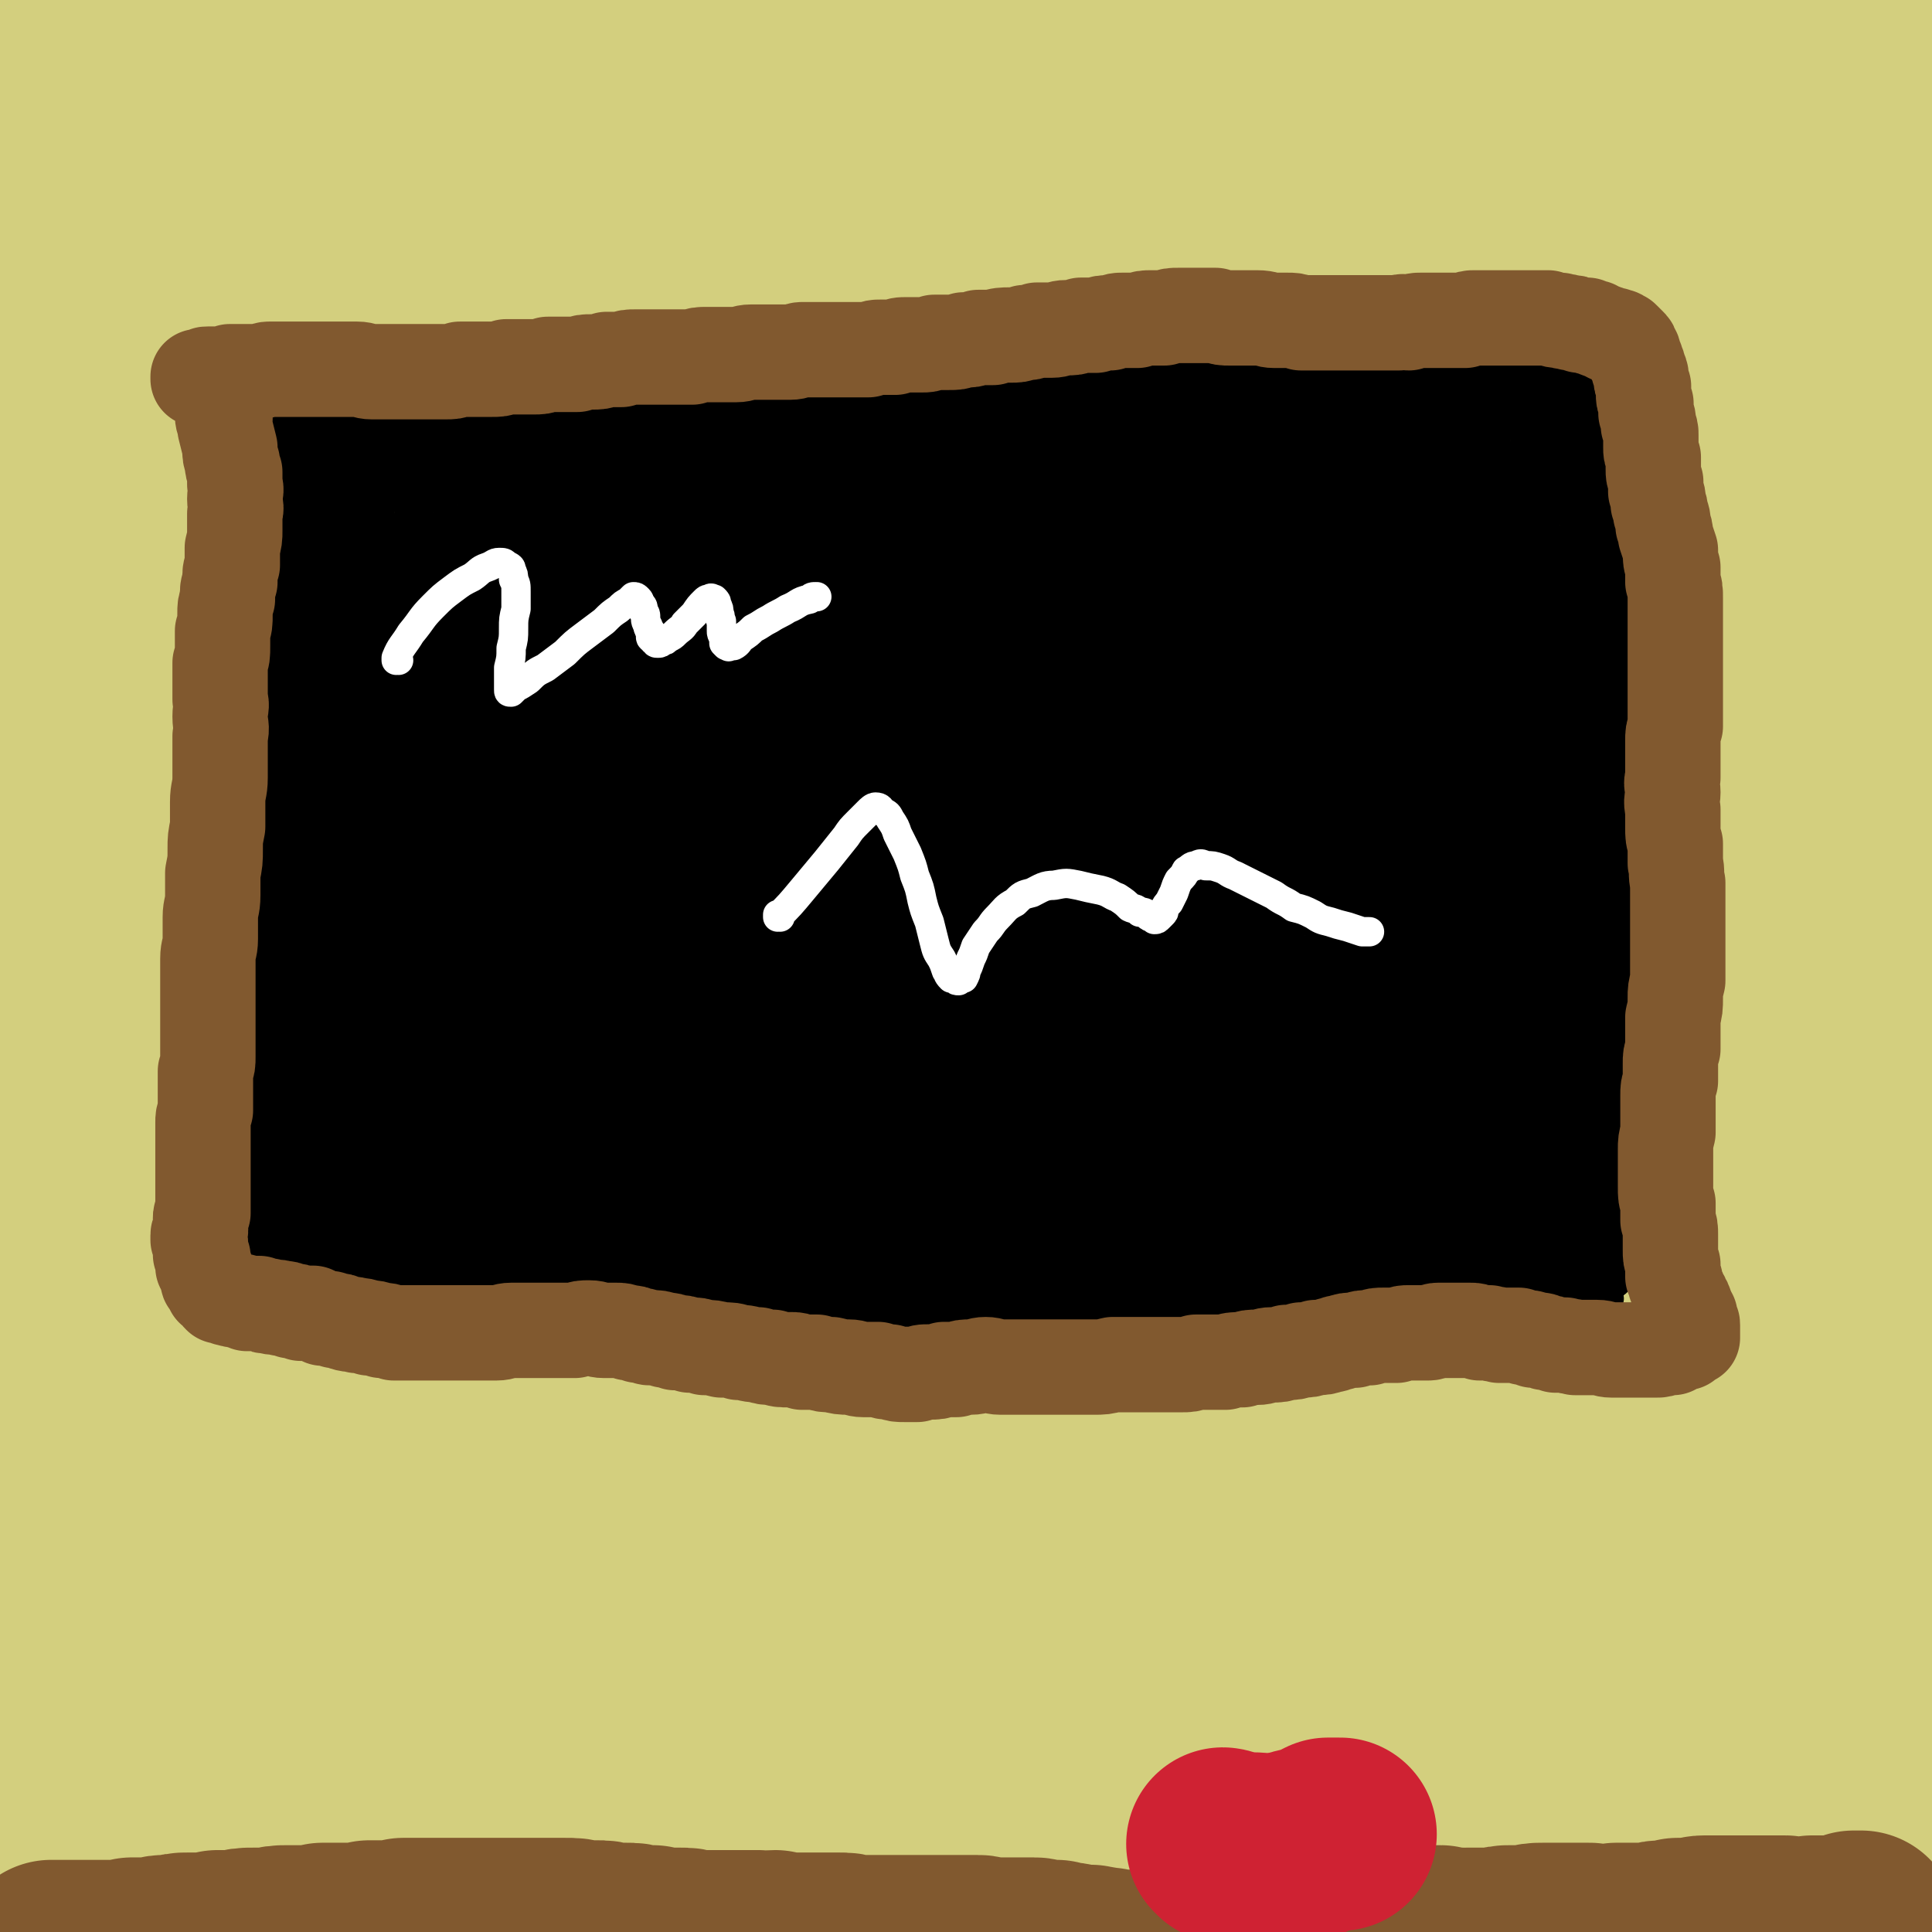
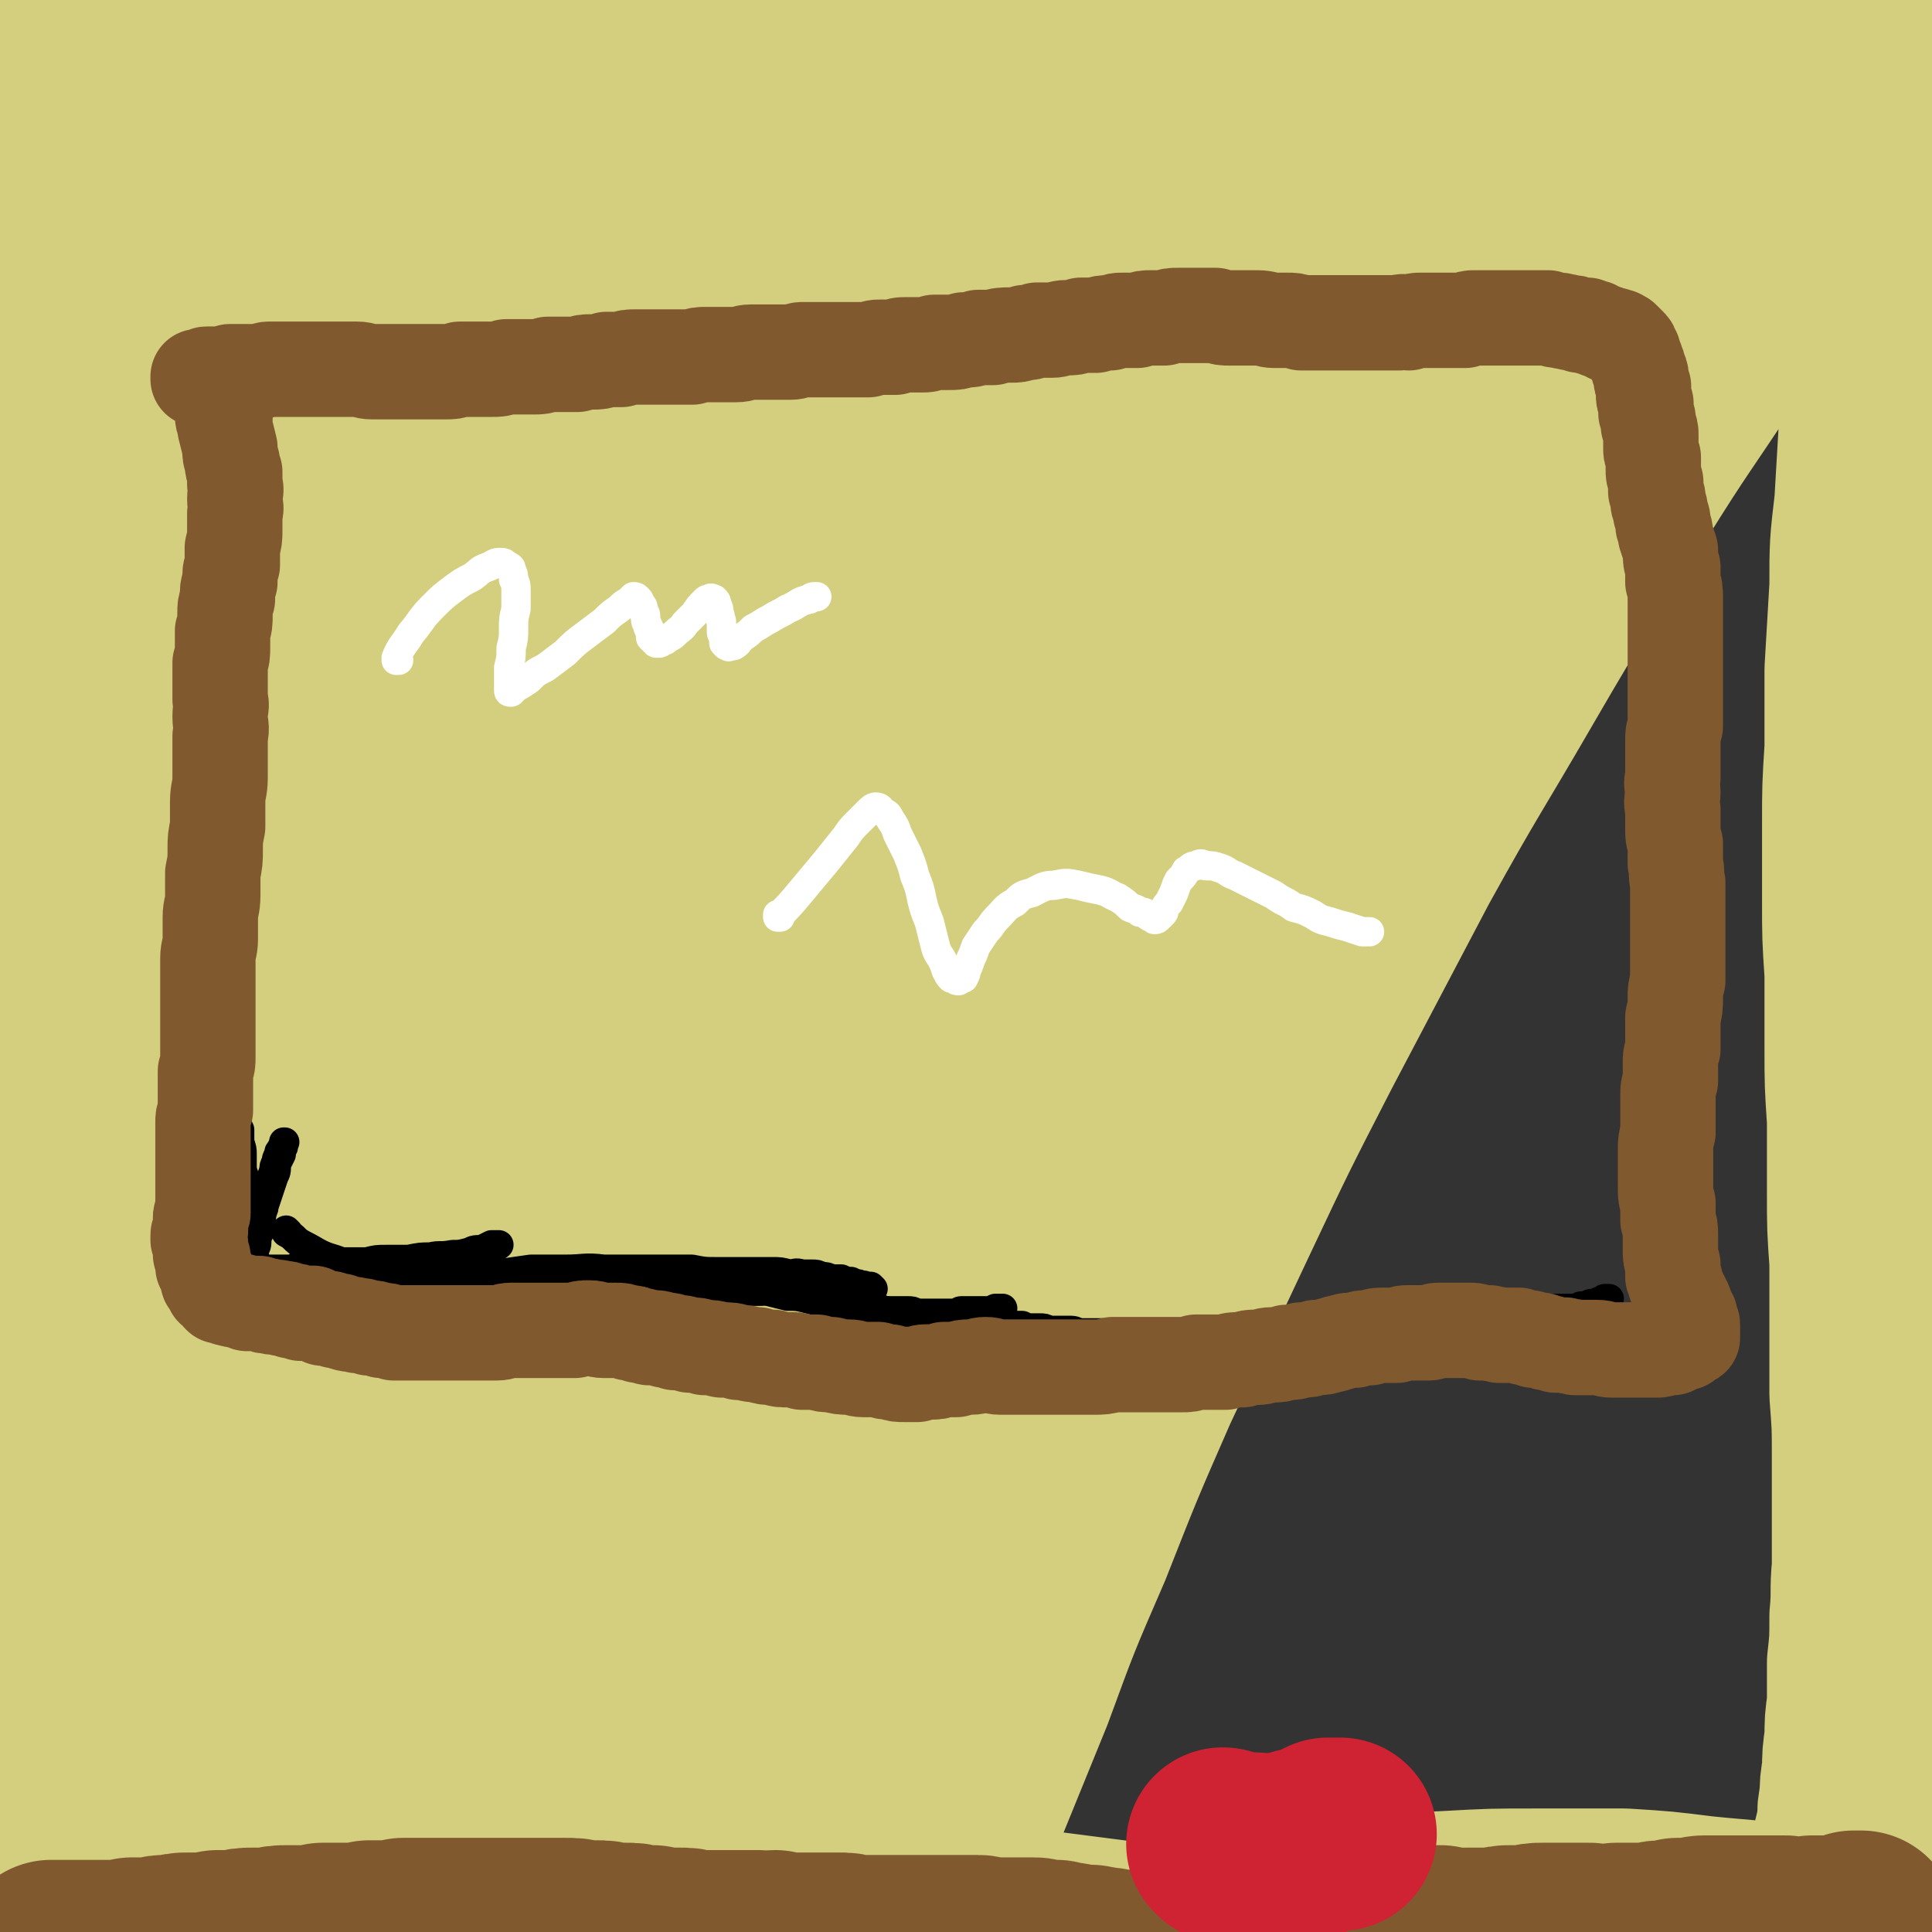
<svg xmlns="http://www.w3.org/2000/svg" viewBox="0 0 790 790" version="1.1">
  <rect x="0" y="0" width="790" height="790" fill="#333333" stroke="none" />
  <g fill="none" stroke="#D3CF7E" stroke-width="79" stroke-linecap="round" stroke-linejoin="round">
    <path d="M29,771c0,-1 0,-1 -1,-1 0,0 1,0 1,0 0,0 0,0 0,0 1,-3 1,-3 1,-6 0,-2 0,-2 1,-4 0,-2 0,-2 0,-5 1,-2 0,-2 1,-5 0,-2 0,-2 0,-5 0,-4 0,-4 0,-7 0,-5 0,-5 0,-9 0,-5 0,-5 0,-10 0,-6 0,-6 -1,-12 0,-7 0,-7 0,-13 0,-7 0,-7 -1,-14 0,-8 0,-8 0,-15 0,-9 0,-9 0,-17 -1,-8 -1,-8 -1,-16 0,-9 0,-9 0,-17 0,-9 0,-9 0,-17 0,-9 0,-9 0,-17 0,-9 0,-9 0,-17 0,-9 0,-9 0,-17 0,-8 0,-8 0,-16 1,-9 1,-9 1,-17 1,-8 1,-8 1,-17 0,-9 0,-9 1,-18 0,-9 0,-9 0,-18 1,-9 1,-9 1,-18 0,-8 0,-8 1,-17 0,-8 0,-8 1,-16 0,-8 0,-8 0,-16 1,-8 1,-8 1,-16 0,-7 0,-7 0,-15 1,-7 1,-7 1,-14 0,-7 0,-7 0,-14 0,-7 0,-7 0,-14 0,-7 1,-7 1,-13 0,-7 0,-7 0,-14 0,-7 0,-7 0,-14 0,-7 0,-7 0,-14 0,-7 0,-7 1,-14 0,-8 0,-8 0,-15 0,-7 0,-7 1,-15 0,-7 0,-7 0,-14 0,-7 0,-7 0,-14 1,-7 1,-7 1,-14 0,-7 0,-7 0,-13 0,-6 0,-6 0,-13 1,-6 1,-6 1,-12 0,-5 0,-5 0,-11 0,-6 0,-6 1,-11 0,-5 0,-5 0,-11 0,-5 0,-5 1,-9 0,-4 0,-4 0,-9 0,-3 1,-3 1,-7 0,-4 0,-4 1,-7 0,-4 1,-4 1,-8 0,-3 0,-3 1,-7 0,-4 0,-3 1,-7 0,-4 0,-4 0,-7 0,-3 0,-3 1,-7 0,-3 0,-3 0,-6 0,-2 0,-2 0,-5 0,-3 0,-3 0,-5 0,-3 0,-3 0,-5 0,-2 0,-2 0,-4 0,-2 1,-2 1,-3 0,-2 0,-2 0,-4 1,-2 1,-2 1,-4 1,-3 1,-3 3,-6 0,-2 0,-2 1,-5 1,-2 1,-2 3,-3 2,-3 2,-3 4,-5 3,-2 2,-2 6,-4 4,-3 4,-3 9,-5 6,-3 6,-3 13,-6 9,-3 9,-3 18,-6 11,-4 11,-4 23,-7 13,-4 13,-4 25,-6 13,-2 13,-2 25,-3 12,-1 12,-1 24,-1 11,1 11,2 23,3 11,2 11,2 22,4 12,3 12,3 23,6 13,3 13,3 25,7 12,3 12,4 25,7 14,4 14,3 27,7 14,4 14,4 27,8 14,4 14,4 28,9 13,4 13,4 27,8 12,4 12,4 25,8 12,4 12,4 24,8 10,3 10,3 21,6 10,3 10,3 19,5 8,2 8,2 17,4 8,1 8,0 15,1 7,1 7,1 14,1 5,0 5,0 11,-1 6,0 6,0 12,-1 7,-1 6,-1 13,-2 6,-2 6,-2 13,-3 7,-2 7,-1 13,-3 7,-1 7,-1 14,-3 6,-2 6,-2 13,-5 7,-2 7,-2 14,-4 6,-3 6,-3 13,-6 6,-3 6,-3 12,-5 5,-2 5,-2 11,-4 5,-2 5,-2 10,-4 4,-1 4,-2 8,-3 2,0 2,0 4,-1 2,0 2,0 4,0 2,-1 2,-1 4,-1 3,1 3,1 5,1 2,0 2,0 4,0 3,1 3,1 5,2 2,1 2,0 4,2 2,1 2,1 3,3 2,2 2,2 4,4 1,2 1,2 2,5 1,4 1,4 2,7 1,5 1,5 2,9 1,5 1,5 2,10 1,7 1,7 1,14 1,8 1,8 2,16 0,10 0,10 0,21 -1,12 -1,12 -2,24 -1,14 -1,14 -2,28 -1,16 -1,16 -2,32 -1,17 -1,17 -2,34 -2,17 -2,17 -2,34 -1,17 -1,17 -2,34 0,16 0,16 0,32 -1,16 -1,16 -1,31 0,16 0,16 0,31 0,15 0,15 1,30 0,15 0,15 0,30 0,15 0,15 1,30 0,15 0,15 0,29 0,15 0,15 1,29 0,14 0,14 0,27 0,14 0,14 0,27 1,13 1,13 1,25 0,12 0,12 0,24 0,11 0,11 0,22 -1,10 0,10 -1,20 0,10 0,10 -1,19 0,8 0,8 0,17 -1,7 -1,7 -1,14 -1,7 -1,7 -1,13 -1,6 -1,6 -1,11 -1,5 -1,5 -1,10 -1,5 -1,5 -2,9 0,4 0,4 -1,9 -1,4 -1,4 -1,8 -1,3 -1,3 -2,7 0,3 0,3 -1,6 0,3 0,3 -1,6 -1,3 -1,3 -2,5 0,2 0,2 -1,4 -1,2 -1,2 -2,3 -3,3 -3,3 -5,5 -3,1 -3,1 -6,2 -3,1 -3,2 -6,2 -4,1 -4,1 -8,1 -5,1 -5,2 -11,2 -7,1 -7,1 -14,1 -8,1 -8,1 -17,2 -10,0 -10,0 -20,0 -12,1 -12,1 -24,1 -13,1 -13,1 -26,0 -13,0 -13,0 -27,0 -14,-1 -14,-1 -29,-1 -15,-1 -15,0 -30,-1 -15,-1 -15,-1 -30,-3 -16,-1 -16,-1 -32,-3 -17,-2 -17,-2 -33,-4 -17,-2 -17,-2 -34,-4 -16,-2 -16,-1 -33,-3 -16,-2 -16,-2 -32,-3 -16,-2 -16,-2 -31,-3 -16,-1 -16,-1 -31,-2 -16,-1 -16,-1 -32,-1 -17,-1 -17,-1 -35,-1 -16,0 -16,0 -33,-1 -17,0 -17,0 -34,0 -17,-1 -17,-1 -34,-3 -12,-2 -12,-2 -24,-4 -6,-1 -6,-1 -12,-3 -5,-2 -5,-2 -9,-4 -4,-2 -4,-2 -8,-5 -4,-2 -4,-2 -7,-4 -2,-2 -2,-2 -4,-4 -2,-2 -2,-2 -4,-4 -1,-1 -1,-1 -3,-2 0,-1 0,-1 -1,-2 -1,0 -1,0 -1,0 0,0 -1,0 0,0 0,1 0,0 0,1 2,0 2,1 3,1 5,2 5,2 10,3 14,2 14,2 28,4 21,1 21,1 42,2 25,1 25,1 50,2 28,1 28,1 56,2 30,1 30,1 59,3 31,2 31,2 61,6 31,3 31,3 61,7 31,4 31,4 62,8 28,4 28,5 57,8 27,3 27,4 55,5 24,1 25,2 49,1 23,-1 23,-1 45,-4 18,-2 18,-2 36,-5 11,-2 11,-3 22,-5 6,-1 6,-2 12,-3 6,-1 6,-2 13,-2 7,-1 7,-1 13,-1 7,0 7,0 13,0 5,1 5,1 9,2 4,1 4,1 7,3 2,2 2,2 4,4 1,1 2,1 2,3 1,1 0,1 0,2 1,1 0,1 0,2 0,1 0,1 0,2 0,0 0,0 0,0 0,1 0,1 0,1 0,0 1,-1 0,-1 -1,-1 -2,-1 -4,-2 -5,-2 -5,-1 -10,-3 -7,-2 -7,-3 -15,-5 -16,-4 -16,-4 -32,-7 -18,-4 -18,-3 -37,-5 -16,-2 -16,-2 -32,-3 -17,0 -17,0 -35,0 -19,0 -19,0 -37,1 -22,1 -22,1 -44,3 -25,2 -25,2 -49,5 -27,4 -27,4 -54,8 -26,4 -26,4 -52,8 -26,4 -26,4 -51,8 -23,4 -23,4 -46,7 -20,2 -20,3 -40,4 -19,0 -19,0 -37,0 -16,-1 -16,-1 -32,-2 -13,-2 -13,-2 -26,-4 -11,-2 -12,-2 -22,-5 -9,-3 -9,-3 -18,-6 -6,-3 -6,-3 -13,-6 -5,-2 -5,-2 -10,-5 -4,-2 -3,-2 -7,-4 -3,-2 -3,-2 -5,-3 -2,-1 -2,-1 -4,-2 -1,-1 -1,-1 -1,-1 0,0 -1,0 -1,0 1,1 1,1 2,1 2,0 2,0 4,1 2,0 2,0 4,1 3,0 3,0 6,1 2,0 2,0 5,0 3,1 3,1 6,1 2,0 2,0 5,-1 2,0 2,0 5,-1 3,-1 3,-1 5,-3 2,-1 2,-1 4,-3 1,-2 1,-2 2,-4 1,-1 1,-2 1,-3 0,-3 0,-3 0,-5 0,-2 0,-2 -1,-3 -1,-2 -1,-2 -2,-4 -1,-2 -2,-2 -3,-4 -1,-2 -1,-2 -2,-5 -2,-3 -2,-3 -3,-6 -1,-3 -1,-3 -2,-7 -2,-4 -2,-4 -3,-8 -2,-6 -2,-6 -3,-12 -1,-8 -1,-8 -2,-16 0,-11 -1,-11 0,-22 1,-17 0,-17 3,-33 3,-21 3,-21 8,-42 6,-23 6,-23 13,-46 7,-24 7,-24 15,-48 9,-26 9,-26 18,-51 10,-26 10,-26 21,-52 9,-25 10,-25 20,-50 9,-23 9,-23 17,-46 8,-19 8,-19 14,-39 6,-16 5,-16 10,-32 3,-12 3,-12 5,-25 2,-10 2,-10 3,-20 1,-8 0,-8 0,-16 0,-6 0,-6 -1,-12 0,-4 0,-4 -1,-8 -1,-3 -1,-3 -2,-6 -1,-1 -1,-1 -2,-3 -1,0 -1,0 -2,0 -1,-1 -1,-1 -2,0 -1,0 -2,0 -2,1 -1,1 -1,1 -2,3 -2,3 -2,3 -3,6 -4,10 -4,10 -8,20 -10,27 -11,27 -21,54 -14,39 -15,39 -27,78 -13,41 -12,41 -23,83 -10,41 -10,42 -19,83 -8,41 -8,41 -15,81 -7,37 -7,37 -12,74 -5,32 -5,32 -9,64 -3,26 -3,26 -5,52 -2,20 -2,20 -4,40 -1,13 0,13 -1,27 -1,7 -1,7 -1,15 0,3 0,3 0,6 0,0 0,1 0,1 0,0 0,0 0,-1 0,-1 1,-1 0,-3 0,-3 0,-3 0,-7 0,-7 -1,-7 -1,-13 0,-14 0,-14 0,-28 1,-26 0,-26 3,-52 3,-36 3,-36 8,-72 6,-43 6,-43 14,-85 9,-44 9,-44 19,-88 10,-43 10,-43 22,-84 10,-39 11,-39 23,-76 11,-36 11,-36 23,-71 12,-33 12,-33 25,-66 13,-32 13,-32 26,-63 12,-28 13,-28 26,-55 11,-23 11,-23 22,-46 10,-19 10,-19 19,-38 7,-14 7,-14 14,-28 4,-9 4,-9 8,-19 2,-6 2,-6 4,-12 1,-2 1,-2 2,-4 0,-1 0,-1 0,-1 0,-1 0,-1 0,-1 -1,1 -1,1 -1,2 -2,3 -1,3 -3,6 -5,8 -5,8 -10,16 -13,20 -13,20 -27,40 -20,31 -21,31 -40,62 -24,38 -25,38 -47,77 -24,43 -24,43 -46,88 -22,46 -22,46 -40,93 -18,44 -17,44 -32,89 -12,38 -11,38 -21,77 -9,32 -8,32 -15,64 -5,21 -5,21 -8,42 -2,11 -2,11 -4,22 -1,8 -1,8 -2,16 -1,8 -1,8 -2,16 0,5 0,5 -1,10 0,4 0,4 0,7 -1,4 -1,4 -1,7 0,1 0,2 0,3 0,0 -1,-1 -1,-2 0,-4 0,-4 1,-8 2,-19 1,-19 5,-37 7,-41 6,-41 17,-81 11,-45 11,-45 27,-89 16,-46 16,-46 36,-90 21,-47 21,-47 45,-93 24,-44 25,-43 52,-85 24,-36 24,-36 50,-70 21,-29 22,-28 44,-56 19,-22 19,-22 37,-44 14,-16 14,-16 29,-32 10,-11 10,-12 21,-22 8,-7 8,-6 15,-13 5,-3 5,-3 9,-7 2,-1 2,-1 5,-2 1,-1 1,-1 2,-1 0,0 0,1 0,1 -2,2 -2,2 -3,4 -6,6 -7,5 -13,11 -23,20 -24,19 -46,40 -33,31 -34,31 -66,65 -33,37 -34,37 -63,77 -29,39 -29,40 -53,81 -23,39 -23,39 -43,80 -18,36 -17,36 -33,73 -15,33 -14,33 -28,66 -11,26 -11,26 -22,53 -6,16 -6,16 -12,33 -3,9 -3,9 -6,18 -2,6 -2,6 -4,12 -1,5 -1,5 -2,11 -1,3 -1,3 -2,5 0,3 -1,3 -1,6 -1,1 -1,3 -1,3 0,-1 0,-2 1,-4 2,-11 2,-11 5,-22 6,-30 6,-30 14,-59 10,-34 10,-34 21,-69 11,-36 11,-36 24,-71 13,-38 13,-38 28,-76 14,-37 14,-37 30,-72 15,-32 15,-32 31,-63 14,-26 14,-26 28,-51 12,-20 13,-20 26,-40 10,-16 10,-15 20,-31 8,-12 8,-12 16,-24 5,-9 5,-9 11,-17 3,-6 3,-6 7,-13 2,-3 2,-3 5,-7 1,-2 1,-2 1,-4 1,-1 1,-2 1,-2 -1,0 -1,0 -2,0 -5,3 -5,3 -9,7 -15,12 -15,12 -30,24 -22,19 -23,19 -45,39 -23,20 -23,19 -45,40 -19,18 -19,18 -38,38 -16,17 -16,17 -32,36 -13,15 -13,15 -27,31 -9,13 -9,13 -18,25 -5,7 -5,7 -9,14 -3,4 -2,4 -4,8 -2,4 -2,4 -4,7 -1,3 -1,3 -3,6 -1,2 -1,2 -2,5 -1,1 -1,1 -2,2 0,2 0,2 -1,3 -1,0 -1,0 -1,0 -1,0 -1,-1 -1,-1 -1,-3 -1,-3 -1,-5 1,-4 1,-4 1,-8 3,-12 2,-12 5,-24 8,-23 7,-23 17,-45 10,-24 10,-23 23,-46 14,-23 14,-23 29,-44 14,-21 14,-21 30,-41 13,-17 13,-17 28,-33 12,-14 12,-14 25,-26 9,-10 9,-10 19,-19 8,-6 8,-6 15,-12 6,-5 6,-5 11,-8 3,-3 3,-3 7,-5 2,-1 2,-1 3,-2 1,0 2,0 2,0 0,0 0,1 0,1 -1,2 -1,2 -3,3 -7,7 -7,7 -14,14 -18,18 -19,18 -37,36 -22,23 -22,23 -43,47 -19,22 -19,22 -38,46 -16,20 -16,20 -31,42 -11,16 -11,16 -22,33 -6,10 -6,10 -11,20 -3,6 -3,6 -5,12 -3,6 -3,6 -5,13 -2,5 -2,5 -3,11 -1,5 -1,5 -2,9 -1,4 -1,4 -1,8 -1,2 -1,2 -1,5 0,1 1,2 1,2 1,-1 2,-2 3,-4 5,-8 5,-8 9,-16 9,-14 9,-14 17,-28 10,-15 10,-15 19,-31 11,-16 11,-16 22,-32 11,-17 11,-17 22,-33 10,-16 10,-16 20,-31 8,-12 8,-12 16,-24 6,-10 6,-9 12,-19 4,-6 5,-6 8,-12 3,-5 3,-5 5,-10 2,-2 2,-2 3,-6 0,-1 0,-1 0,-3 0,-2 0,-2 0,-3 -1,-1 -1,-1 -2,-2 -1,-1 -1,-1 -2,-1 -2,-1 -2,-1 -4,-1 -3,1 -3,1 -5,2 -4,2 -4,2 -7,4 -8,6 -8,6 -15,13 -16,15 -16,15 -30,32 -18,20 -18,19 -33,41 -14,19 -14,20 -25,40 -8,16 -8,16 -14,32 -4,11 -4,11 -6,22 -3,11 -3,11 -5,23 -2,14 -2,14 -4,28 -2,17 -2,17 -2,35 -1,18 -1,18 -1,37 0,20 -1,20 0,40 2,34 2,34 6,69 3,37 3,37 9,75 3,20 3,20 9,40 3,11 4,11 8,23 4,7 4,7 8,14 2,3 2,3 5,7 1,1 1,1 2,2 1,1 1,1 2,1 0,0 0,0 -1,-1 -1,-1 -1,-1 -2,-3 -3,-3 -3,-3 -5,-6 -4,-5 -4,-5 -7,-10 -4,-8 -4,-8 -8,-15 -3,-8 -3,-8 -5,-15 -2,-6 -2,-6 -4,-13 -2,-9 -3,-9 -4,-17 -3,-12 -3,-12 -5,-23 -2,-13 -2,-13 -4,-25 -2,-13 -2,-13 -3,-27 -2,-14 -2,-14 -3,-28 -1,-16 -1,-16 -2,-31 -1,-17 -1,-17 -1,-33 0,-18 0,-18 0,-35 -1,-18 -1,-18 -1,-35 0,-16 0,-16 0,-32 0,-14 0,-14 0,-28 0,-12 0,-12 -1,-24 0,-10 0,-10 -1,-19 0,-9 0,-9 0,-17 -1,-7 -1,-7 -1,-15 0,-6 0,-6 -1,-12 0,-5 0,-5 0,-10 0,-5 0,-5 0,-9 0,-4 0,-4 0,-8 0,-4 0,-4 0,-8 0,-3 0,-3 -1,-6 0,-3 0,-3 0,-6 0,-2 0,-2 0,-5 0,-3 0,-3 0,-5 0,-2 0,-2 0,-5 0,-2 0,-2 0,-4 0,-3 0,-3 -1,-5 0,-2 0,-2 0,-5 0,-2 0,-2 0,-4 0,-2 0,-2 0,-4 0,-1 0,-1 0,-2 0,-2 0,-2 0,-3 0,-1 1,-1 1,-2 0,-1 0,-1 0,-1 1,-1 1,-1 1,-1 0,-1 0,-1 1,-1 0,0 0,0 1,0 0,1 0,1 0,1 1,0 1,1 1,1 0,1 0,1 1,2 0,1 0,1 0,2 1,2 1,2 1,4 0,2 0,2 0,5 1,3 0,3 0,7 1,5 1,5 1,9 0,6 0,6 0,13 0,7 0,7 0,15 0,10 0,10 0,20 0,14 0,14 0,27 -1,18 -1,18 -1,35 0,21 0,21 -1,41 0,23 0,23 0,45 0,22 0,22 0,45 0,21 0,21 1,43 0,20 0,20 1,40 0,18 1,18 1,36 1,16 1,16 2,32 0,13 0,13 1,27 1,11 1,11 2,22 1,9 1,9 2,18 0,6 0,6 1,13 0,4 0,4 1,9 0,3 0,3 1,6 0,2 0,2 0,4 0,1 1,2 1,1 0,0 0,-1 0,-2 0,-3 0,-3 0,-7 1,-10 0,-10 1,-20 2,-27 2,-27 6,-54 5,-35 4,-35 12,-69 6,-29 7,-29 15,-58 8,-27 8,-27 17,-54 8,-23 8,-23 16,-46 6,-20 6,-20 13,-41 5,-17 5,-17 11,-34 4,-15 4,-15 8,-30 4,-13 4,-13 8,-26 2,-10 2,-10 5,-21 2,-6 2,-6 4,-13 1,-3 0,-4 1,-7 1,0 1,-1 2,-1 0,1 0,2 0,3 1,2 1,2 1,5 -1,3 0,3 -1,7 0,4 0,4 -1,9 -1,7 -1,7 -3,14 -3,15 -3,15 -7,30 -8,25 -8,25 -17,49 -10,32 -10,31 -21,63 -10,32 -11,31 -21,64 -9,30 -9,30 -18,61 -7,26 -7,26 -13,52 -5,21 -5,21 -8,42 -2,13 -2,13 -4,27 -1,8 0,8 -1,16 -1,9 -1,9 -1,19 0,12 0,12 0,24 0,19 0,19 2,38 1,13 1,13 4,26 2,8 2,8 6,15 3,6 3,6 8,11 5,5 5,5 11,8 5,4 6,4 12,6 6,3 6,3 12,4 6,1 6,1 12,1 6,0 6,0 12,-1 7,-2 7,-2 12,-5 6,-2 6,-2 11,-5 5,-4 5,-4 9,-8 5,-5 5,-5 9,-11 5,-6 5,-6 10,-13 5,-9 5,-9 10,-18 7,-13 7,-13 13,-26 9,-18 9,-18 16,-36 10,-22 10,-22 19,-44 10,-25 10,-25 20,-49 11,-26 11,-26 22,-52 11,-26 11,-26 22,-53 10,-26 10,-26 21,-52 10,-24 10,-24 20,-49 9,-22 10,-22 18,-45 8,-20 8,-20 14,-40 6,-19 6,-19 12,-39 6,-18 5,-18 11,-36 6,-17 6,-17 13,-34 5,-14 5,-14 11,-28 5,-11 5,-11 10,-21 5,-8 4,-8 9,-16 3,-4 4,-4 7,-8 2,-2 2,-2 4,-3 0,-1 1,-1 1,-1 0,0 0,0 -1,1 0,1 0,1 -1,2 -2,1 -2,1 -3,3 -2,2 -2,2 -4,5 -3,3 -3,3 -6,6 -4,5 -4,5 -7,10 -9,12 -8,12 -16,25 -15,22 -15,22 -29,45 -17,29 -17,29 -32,59 -15,28 -15,28 -29,57 -13,28 -13,28 -25,56 -11,27 -11,28 -21,55 -11,27 -10,27 -20,55 -9,28 -10,27 -19,56 -9,29 -9,29 -18,58 -9,30 -8,30 -16,61 -8,28 -8,28 -14,56 -6,25 -6,25 -11,50 -4,22 -4,22 -8,44 -4,19 -4,19 -7,38 -3,16 -3,16 -6,32 -3,13 -3,13 -5,26 -3,11 -3,11 -6,22 -2,8 -1,8 -4,17 -1,6 -1,6 -3,12 -1,5 -1,5 -2,9 -1,3 -1,3 -2,5 -1,2 -1,2 -2,3 0,0 0,0 -1,0 0,1 0,0 0,0 -1,0 -1,0 -1,0 0,-1 0,-1 0,-2 0,-1 0,-1 0,-2 0,-3 0,-3 1,-6 1,-5 1,-5 2,-11 3,-11 3,-11 5,-22 5,-22 5,-22 10,-43 8,-32 7,-32 16,-63 9,-38 9,-38 20,-75 12,-40 12,-40 26,-80 14,-39 15,-39 31,-77 15,-35 15,-35 31,-69 15,-29 15,-29 30,-58 14,-25 14,-25 29,-51 13,-23 13,-23 27,-46 12,-21 12,-21 25,-42 10,-17 10,-17 22,-35 9,-15 9,-15 19,-29 9,-13 9,-13 18,-25 8,-11 8,-11 16,-22 7,-9 7,-9 13,-19 6,-8 6,-8 11,-15 5,-7 5,-7 9,-13 3,-5 3,-5 6,-11 2,-3 2,-3 4,-6 1,-2 1,-3 1,-5 1,-1 1,-1 1,-2 0,0 0,0 0,0 0,0 -1,0 -1,0 -1,1 -1,1 -1,2 -2,2 -2,2 -3,4 -4,7 -4,7 -8,14 -16,24 -16,23 -32,47 -25,39 -26,38 -49,77 -27,44 -28,44 -51,90 -23,45 -23,45 -43,91 -19,43 -18,44 -34,88 -14,41 -14,41 -26,82 -11,37 -10,37 -19,75 -8,32 -7,32 -14,65 -6,29 -5,29 -10,58 -5,25 -4,25 -9,50 -3,19 -3,19 -6,39 -3,13 -2,13 -5,27 -1,8 -1,7 -3,15 -1,3 -1,3 -2,6 0,1 0,1 -1,2 0,0 0,1 0,1 -1,-1 -1,-1 -1,-2 -1,-3 -1,-3 0,-6 1,-6 1,-6 2,-13 3,-14 3,-14 7,-27 6,-22 6,-22 12,-43 8,-27 8,-27 17,-53 10,-31 10,-31 20,-61 11,-31 11,-31 23,-62 12,-31 12,-31 26,-61 13,-28 13,-28 27,-56 14,-26 14,-26 28,-51 13,-23 13,-23 26,-46 13,-23 13,-23 25,-45 12,-23 12,-23 24,-46 12,-22 12,-22 24,-45 10,-20 10,-19 20,-40 9,-17 9,-17 17,-35 8,-18 8,-18 15,-35 7,-16 7,-16 13,-32 6,-14 6,-14 11,-28 5,-12 4,-12 9,-24 3,-10 3,-11 6,-21 3,-7 3,-7 5,-14 2,-5 2,-5 4,-10 1,-2 1,-2 2,-5 0,-1 0,-1 1,-3 0,0 0,0 0,0 1,1 0,1 0,2 -1,2 -1,2 -2,4 -4,9 -4,9 -9,17 -11,19 -12,19 -24,37 -16,26 -17,26 -33,52 -19,30 -20,30 -38,60 -19,33 -20,33 -38,66 -18,35 -18,35 -35,71 -18,38 -18,38 -34,76 -16,41 -16,41 -30,82 -15,42 -15,43 -27,86 -11,42 -11,42 -20,84 -8,38 -8,38 -15,77 -5,32 -5,32 -10,64 -4,24 -4,24 -7,48 -3,17 -3,17 -5,34 -2,11 -2,11 -3,21 0,5 0,5 0,10 0,2 -1,2 -1,3 0,0 1,0 1,0 1,-1 1,-2 1,-3 2,-4 2,-4 3,-8 4,-10 4,-10 7,-19 6,-17 6,-17 12,-34 8,-23 8,-23 16,-46 10,-28 10,-28 21,-56 12,-32 12,-32 24,-64 14,-33 14,-33 28,-66 15,-35 14,-35 31,-69 16,-35 16,-35 34,-69 17,-33 18,-32 36,-64 17,-29 17,-29 34,-57 17,-26 17,-26 34,-52 16,-24 16,-24 32,-48 15,-22 15,-22 30,-44 14,-21 14,-21 29,-41 13,-18 13,-18 26,-36 12,-16 12,-16 23,-32 11,-15 11,-14 22,-29 9,-13 9,-13 18,-27 7,-10 7,-10 13,-21 6,-8 6,-8 11,-17 4,-6 4,-6 8,-12 2,-3 1,-3 3,-7 1,-1 1,-1 2,-3 0,0 0,-1 0,-1 0,1 0,1 -1,2 -3,5 -3,5 -6,10 -8,11 -8,11 -15,21 -11,18 -11,18 -23,35 -15,22 -15,22 -30,45 -17,25 -17,25 -34,50 -18,27 -18,27 -35,54 -19,30 -19,30 -38,59 -19,31 -19,31 -38,61 -19,32 -19,32 -38,64 -19,33 -20,33 -38,66 -19,33 -19,33 -37,67 -17,32 -17,32 -33,64 -15,30 -15,29 -30,59 -12,25 -12,25 -23,51 -10,21 -10,22 -18,43 -7,17 -7,17 -14,35 -5,12 -5,12 -9,25 -3,8 -3,8 -6,16 -1,4 -1,4 -3,8 0,1 0,2 -1,2 0,1 0,0 0,0 0,-3 0,-3 0,-5 1,-6 1,-6 2,-13 3,-13 4,-13 7,-27 7,-22 6,-22 13,-44 9,-27 9,-27 18,-53 11,-30 11,-30 23,-60 12,-31 12,-31 26,-62 13,-32 13,-32 28,-64 14,-32 14,-32 29,-63 15,-31 16,-31 31,-62 16,-30 16,-30 32,-60 15,-28 15,-28 31,-56 14,-25 14,-25 29,-50 14,-23 14,-23 28,-46 12,-20 12,-20 24,-40 10,-16 10,-16 19,-33 8,-12 8,-12 15,-25 4,-8 4,-8 9,-17 3,-4 3,-4 5,-9 1,-1 1,-1 2,-2 0,-1 0,-2 0,-2 0,0 0,1 -1,2 -2,5 -2,5 -4,9 -8,13 -7,13 -15,25 -14,22 -14,22 -29,43 -19,27 -19,27 -38,55 -22,31 -22,31 -42,63 -22,33 -22,34 -43,68 -21,35 -22,35 -42,71 -21,37 -21,37 -41,74 -20,37 -20,37 -39,75 -18,36 -18,36 -34,73 -14,33 -14,33 -28,66 -12,31 -12,31 -24,61 -11,27 -11,27 -22,54 -9,23 -9,23 -19,47 -7,19 -7,19 -14,39 -6,14 -6,14 -11,29 -3,10 -2,10 -5,19 -1,6 -1,6 -1,11 0,2 0,3 1,5 1,1 1,0 3,0 2,-1 2,-1 5,-3 4,-4 5,-4 9,-8 9,-10 9,-10 16,-21 13,-18 13,-18 24,-36 13,-22 13,-22 26,-46 14,-26 13,-26 26,-52 14,-28 14,-28 28,-56 14,-30 14,-30 28,-60 15,-32 15,-32 30,-65 16,-34 15,-34 31,-68 17,-35 17,-35 33,-70 17,-35 17,-35 34,-71 18,-35 18,-35 36,-69 18,-32 17,-32 35,-64 17,-29 17,-29 35,-58 15,-25 15,-25 31,-50 13,-20 14,-20 27,-41 11,-17 11,-17 22,-33 8,-13 8,-13 16,-25 6,-9 6,-9 12,-17 3,-5 4,-5 8,-9 1,-2 1,-2 4,-3 1,-1 2,-1 2,0 2,1 2,1 2,3 0,5 0,5 -1,10 -3,12 -3,12 -7,24 -9,20 -9,20 -19,40 -13,28 -14,28 -29,55 -17,31 -18,30 -35,61 -19,34 -19,33 -38,67 -19,35 -19,35 -38,70 -18,35 -18,35 -35,70 -17,34 -17,34 -33,67 -16,32 -16,32 -30,63 -14,30 -14,30 -27,59 -12,27 -12,27 -24,54 -11,24 -11,24 -21,48 -9,21 -9,21 -17,42 -6,17 -6,17 -12,34 -5,13 -5,13 -9,26 -2,10 -2,10 -4,20 -1,6 -1,6 -2,12 0,3 0,3 1,6 1,1 1,2 2,2 2,-1 3,-1 5,-3 4,-4 4,-5 8,-10 8,-12 8,-12 16,-25 11,-22 11,-22 22,-44 13,-28 13,-28 26,-56 15,-32 15,-32 29,-64 15,-34 15,-34 30,-68 17,-38 17,-38 33,-75 18,-40 18,-40 37,-80 19,-42 19,-42 39,-83 20,-41 20,-41 42,-82 21,-38 21,-38 43,-76 19,-32 19,-32 39,-63 13,-19 13,-19 26,-38 7,-10 7,-10 14,-21 7,-10 7,-10 14,-20 6,-9 6,-9 12,-18 4,-7 4,-7 8,-14 2,-4 2,-4 5,-8 0,0 1,-1 1,0 -3,6 -4,7 -7,13 -14,23 -14,23 -29,46 -21,32 -22,32 -43,64 -21,31 -22,31 -42,62 -22,33 -22,33 -43,67 -22,35 -23,35 -44,71 -22,38 -22,37 -43,76 -19,36 -20,37 -38,74 -17,37 -17,37 -33,74 -15,35 -15,35 -28,71 -13,33 -13,33 -25,67 -11,31 -10,31 -20,63 -8,28 -8,28 -15,56 -6,23 -6,23 -11,46 -4,18 -4,18 -7,36 -1,11 -1,11 -2,22 0,6 0,6 1,12 0,3 0,4 1,5 1,1 2,0 4,-1 3,-2 3,-2 6,-5 6,-9 6,-9 11,-18 10,-18 10,-18 18,-37 12,-24 12,-24 23,-49 13,-29 13,-29 25,-58 14,-31 14,-31 27,-62 15,-33 15,-34 30,-67 15,-35 15,-35 31,-70 18,-37 17,-37 35,-74 19,-38 19,-38 38,-75 19,-36 19,-36 39,-72 19,-33 19,-33 40,-65 17,-27 17,-27 35,-54 11,-17 11,-16 22,-33 7,-11 7,-11 13,-21 6,-12 6,-12 12,-23 5,-11 5,-11 10,-22 3,-7 3,-7 5,-15 2,-6 3,-7 2,-11 0,-2 -3,-3 -5,-2 -13,8 -13,9 -25,21 -20,20 -20,21 -39,43 -20,24 -20,24 -39,48 -20,28 -21,28 -40,57 -21,31 -21,31 -40,64 -20,34 -20,34 -38,69 -17,35 -18,35 -33,71 -16,36 -15,36 -29,73 -13,36 -13,36 -25,72 -12,34 -11,34 -22,69 -11,31 -10,31 -21,62 -9,28 -9,28 -18,56 -7,23 -7,23 -14,47 -5,19 -5,19 -9,37 -3,13 -3,13 -6,26 -1,7 -1,7 -2,14 0,2 0,3 0,5 0,1 1,1 1,0 3,-3 3,-3 4,-6 6,-12 6,-12 10,-24 9,-21 9,-21 17,-43 11,-27 11,-27 22,-54 11,-30 11,-30 24,-60 13,-33 13,-33 27,-65 16,-34 16,-34 32,-68 17,-36 17,-36 35,-71 20,-38 20,-38 40,-76 21,-38 22,-38 44,-76 22,-38 23,-38 46,-75 18,-29 19,-29 38,-58 12,-18 12,-18 23,-37 9,-15 9,-14 17,-30 25,-49 24,-49 48,-98 " />
-     <path d="M457,730c-1,0 -1,-1 -1,-1 0,0 0,0 0,0 0,0 0,0 0,0 0,1 -1,0 0,0 1,-8 1,-8 4,-15 3,-12 3,-12 7,-23 5,-14 5,-14 10,-27 7,-16 6,-16 13,-32 8,-20 8,-20 17,-39 9,-22 9,-22 19,-44 11,-24 11,-24 22,-47 12,-25 11,-26 24,-51 12,-26 13,-26 26,-51 13,-25 13,-25 26,-50 11,-22 11,-21 22,-44 10,-19 10,-19 19,-39 8,-16 8,-16 15,-32 6,-14 6,-14 11,-27 5,-11 4,-11 8,-22 3,-9 3,-9 5,-17 2,-5 2,-5 3,-10 1,-2 1,-2 1,-4 0,-1 0,-2 0,-2 0,0 -1,0 -1,1 -2,2 -2,2 -3,5 -4,8 -4,8 -8,16 -8,15 -8,15 -16,30 -10,20 -10,20 -19,40 -12,23 -12,23 -23,47 -11,24 -11,24 -22,49 -11,25 -11,25 -21,51 -11,27 -11,27 -21,54 -11,28 -11,28 -22,56 -10,28 -10,28 -21,57 -10,27 -11,27 -21,55 -9,25 -9,25 -19,51 -8,23 -8,23 -16,45 -6,18 -6,18 -13,35 -5,14 -5,14 -10,27 -3,8 -3,8 -6,16 -2,3 -2,3 -3,6 0,0 -1,1 -1,1 0,-1 1,-2 2,-4 4,-6 4,-6 7,-13 7,-14 7,-14 13,-28 10,-21 10,-21 19,-43 12,-27 12,-27 24,-55 13,-32 13,-32 27,-64 16,-36 15,-36 32,-71 19,-38 19,-38 39,-75 19,-35 19,-35 40,-70 19,-30 19,-30 39,-60 15,-23 16,-23 31,-46 8,-13 8,-13 17,-27 4,-8 4,-8 8,-16 3,-8 3,-8 6,-16 3,-7 3,-7 5,-14 1,-6 2,-6 1,-11 0,-3 -1,-6 -3,-5 -9,4 -11,5 -19,14 -16,18 -16,18 -30,39 -16,23 -16,23 -30,47 -15,25 -15,25 -29,51 -15,27 -15,27 -29,54 -14,29 -14,29 -27,58 -14,29 -14,29 -27,59 -12,28 -12,28 -23,57 -11,28 -11,28 -21,55 -9,26 -9,26 -17,52 -7,22 -7,22 -13,43 -4,18 -4,18 -8,36 -3,12 -3,12 -6,25 -1,8 -1,8 -2,16 0,3 0,3 0,7 0,1 1,2 1,2 2,-1 2,-2 4,-3 3,-6 3,-6 7,-12 6,-12 6,-12 12,-24 9,-19 9,-19 18,-38 10,-22 10,-22 21,-44 12,-24 12,-24 25,-47 13,-26 13,-26 28,-50 15,-26 15,-26 31,-51 15,-25 15,-25 31,-50 15,-24 15,-24 29,-48 14,-22 14,-22 27,-45 10,-16 9,-16 18,-31 5,-9 5,-9 10,-17 4,-7 4,-7 7,-13 3,-6 3,-6 6,-12 3,-5 3,-5 5,-10 1,-3 2,-5 2,-6 0,-1 -2,0 -2,1 -8,12 -8,12 -14,24 -13,23 -13,23 -25,47 -12,25 -12,26 -24,51 -13,26 -13,26 -26,53 -13,28 -13,28 -26,56 -13,28 -13,28 -26,56 -13,30 -12,30 -25,59 -12,27 -12,27 -24,54 -10,24 -10,24 -21,48 -9,21 -9,21 -18,43 -6,16 -6,16 -14,32 -4,12 -4,12 -10,24 -2,6 -2,6 -5,12 -1,2 -1,2 -3,4 0,0 0,-1 0,-1 1,-5 2,-5 3,-10 5,-13 5,-13 10,-25 8,-21 8,-21 16,-41 10,-25 10,-26 21,-51 12,-27 12,-27 25,-55 13,-29 13,-29 28,-58 15,-28 15,-28 31,-56 15,-27 15,-26 31,-52 15,-25 15,-25 31,-49 13,-21 13,-21 27,-42 9,-13 9,-13 18,-26 5,-8 5,-8 9,-16 5,-9 5,-9 10,-18 4,-8 4,-8 8,-16 2,-5 2,-5 4,-11 2,-4 2,-4 4,-9 1,-2 1,-4 1,-4 0,1 -1,3 -2,5 -6,12 -6,12 -12,25 -13,25 -13,25 -27,51 -14,27 -14,27 -28,54 -14,26 -14,26 -28,53 -13,26 -13,26 -27,53 -12,27 -13,26 -25,53 -10,24 -10,25 -20,49 -9,22 -9,22 -18,44 -8,18 -7,18 -15,36 -6,14 -6,14 -12,28 -4,10 -4,10 -8,19 -2,5 -2,5 -4,9 0,1 -1,2 -1,2 0,1 0,0 0,0 3,-5 2,-5 5,-9 6,-11 6,-11 12,-22 8,-15 8,-15 17,-31 10,-19 10,-19 21,-37 12,-20 12,-20 25,-40 13,-20 13,-20 26,-39 14,-20 14,-20 28,-39 12,-18 12,-18 25,-35 11,-14 11,-14 22,-29 6,-8 6,-8 11,-16 3,-4 3,-4 6,-8 2,-2 2,-2 4,-5 1,-2 1,-2 2,-3 1,-1 2,-3 1,-2 -1,3 -2,5 -4,9 -9,17 -10,17 -19,33 -11,20 -11,20 -22,40 -11,22 -11,22 -22,43 -11,23 -12,23 -23,45 -10,23 -10,23 -20,45 -10,20 -9,21 -18,41 -8,18 -8,18 -15,36 -5,14 -5,14 -10,28 -4,10 -3,10 -7,19 -1,4 -1,4 -2,8 0,1 0,1 0,1 -1,0 -1,0 -1,0 2,-4 2,-5 3,-9 5,-12 5,-13 11,-25 8,-16 8,-16 17,-32 10,-19 11,-19 22,-37 12,-19 12,-19 24,-38 13,-19 13,-19 25,-38 13,-18 13,-18 25,-36 9,-13 9,-13 18,-26 5,-8 5,-8 10,-15 3,-5 3,-5 6,-10 3,-3 3,-4 5,-7 2,-3 2,-3 4,-6 1,-1 2,-2 2,-2 0,1 0,3 -1,6 -4,13 -4,13 -9,26 -10,25 -10,25 -21,49 -9,23 -10,23 -20,46 -10,21 -10,21 -19,41 -9,20 -9,20 -18,39 -7,17 -7,17 -13,34 -5,13 -5,13 -10,26 -2,9 -2,9 -4,18 -1,5 -2,5 -2,9 0,2 1,3 2,3 2,-1 2,-2 5,-5 6,-8 6,-8 12,-17 10,-14 10,-14 19,-28 11,-18 11,-18 22,-36 10,-15 11,-15 21,-31 7,-10 7,-10 14,-21 5,-9 5,-9 11,-19 5,-10 5,-10 11,-20 5,-10 5,-10 9,-19 4,-8 4,-8 8,-16 2,-5 2,-5 4,-10 1,-3 2,-5 2,-5 0,0 -1,1 -2,3 -2,5 -2,6 -5,11 -4,11 -4,11 -9,23 -11,24 -11,24 -23,48 -12,23 -12,23 -25,46 -8,15 -8,15 -17,30 -5,10 -5,10 -11,20 -3,5 -3,5 -5,11 -2,2 -2,2 -2,5 -1,0 0,0 0,0 2,-2 3,-3 5,-6 7,-10 7,-10 13,-21 10,-14 10,-14 19,-28 " />
  </g>
  <g fill="none" stroke="#000000" stroke-width="79" stroke-linecap="round" stroke-linejoin="round">
-     <path d="M132,481c0,0 -1,-1 -1,-1 0,0 0,0 0,1 0,0 0,0 0,0 1,0 0,-1 0,-1 0,0 0,0 0,1 5,2 5,2 10,4 4,2 4,2 8,3 3,1 3,0 5,0 2,0 2,0 4,0 2,0 2,0 4,0 2,0 2,0 4,0 3,0 3,0 5,0 2,0 2,0 5,0 2,0 2,0 5,0 2,0 2,0 4,0 3,1 3,0 5,0 3,0 3,0 5,0 3,0 3,1 6,1 3,0 3,0 5,0 3,0 3,0 6,1 2,0 2,0 5,0 2,0 2,0 5,0 2,0 2,0 5,0 2,0 2,1 5,1 2,0 2,0 5,0 2,1 2,0 4,1 2,0 2,0 5,1 2,0 2,0 4,0 1,1 1,1 3,1 2,0 2,0 4,1 1,0 1,0 3,0 2,1 2,1 3,1 2,1 2,1 3,1 2,0 2,0 4,1 2,0 2,0 4,0 2,0 2,0 3,0 3,0 3,0 5,0 2,0 2,0 5,0 2,0 2,0 5,0 2,0 2,0 5,0 2,0 2,0 4,0 3,0 3,0 5,0 2,0 2,0 4,0 2,0 2,0 4,0 2,0 2,0 4,0 1,0 1,0 3,1 2,0 2,0 3,0 2,0 2,0 4,0 2,0 2,0 5,0 2,0 2,0 4,0 3,0 3,0 5,0 3,0 3,0 6,0 2,0 2,0 5,0 2,1 2,1 5,1 2,0 2,0 4,0 2,0 2,0 4,1 2,0 2,0 4,0 1,0 1,0 3,0 1,0 1,0 3,0 2,0 2,0 3,0 2,1 2,1 3,1 2,0 2,0 3,0 2,0 2,0 4,0 2,1 2,1 3,1 2,0 2,0 4,0 2,0 2,1 4,1 2,0 2,0 4,0 2,1 2,1 3,1 3,0 3,0 5,1 2,0 2,0 4,0 2,1 2,1 4,1 1,1 1,1 3,1 2,0 2,0 4,0 2,0 2,0 4,0 1,0 1,0 3,0 2,1 2,1 4,1 3,0 3,0 5,1 2,0 2,0 4,0 3,1 3,1 5,1 3,1 3,0 5,1 2,1 2,1 5,1 1,1 1,1 3,1 2,1 2,1 4,1 1,1 1,1 3,1 2,0 1,1 3,1 2,0 2,0 3,0 2,0 2,0 4,0 1,1 1,1 3,1 1,0 1,0 3,0 2,0 2,0 4,0 2,-1 2,0 4,-1 2,0 2,0 5,0 2,0 2,0 5,0 2,0 2,0 4,0 2,0 2,0 4,0 1,0 1,0 3,0 2,-1 2,0 4,0 2,0 2,0 3,0 2,0 2,0 3,0 1,0 1,-1 2,0 1,0 1,0 2,0 1,0 1,0 2,0 1,0 1,0 2,0 1,0 1,0 2,0 1,0 1,0 3,0 1,0 1,0 2,0 2,0 2,0 4,0 2,-1 2,0 4,0 2,-1 2,-1 4,-1 1,-1 1,-1 3,-1 2,0 2,0 4,-1 2,0 2,0 3,-1 2,0 2,0 4,-1 1,0 1,0 3,-1 1,-1 1,0 2,-1 1,0 1,0 2,-1 1,0 1,0 2,-1 1,0 1,0 2,0 1,0 1,-1 1,-1 1,0 1,0 2,0 1,0 0,0 1,0 1,0 1,0 1,0 1,-1 1,-1 2,-1 1,0 1,0 1,0 1,0 1,0 2,0 1,0 1,0 2,0 0,0 0,0 1,1 1,0 1,0 2,0 1,1 1,0 3,1 1,0 1,0 2,0 1,1 1,1 1,1 2,1 2,0 3,1 1,0 1,0 2,1 1,0 1,0 1,0 1,0 1,0 2,0 1,0 1,1 2,1 1,0 2,0 3,0 1,0 1,0 2,0 2,0 2,-1 3,-1 1,0 1,0 2,0 1,0 1,0 2,-1 1,0 1,0 2,-1 1,0 1,-1 2,-1 1,-1 1,0 2,-1 1,-1 1,-1 2,-1 1,-1 1,-1 2,-2 1,0 1,0 2,-1 1,0 1,-1 1,-1 1,-1 1,-1 2,-2 1,0 1,0 2,-1 0,-1 0,-1 1,-1 0,-1 0,-1 0,-1 1,-1 1,-1 1,-2 0,0 0,0 0,-1 1,0 1,0 1,-1 0,0 0,0 0,0 0,-1 0,-1 0,-1 1,-1 1,-1 1,-2 0,-1 0,-1 0,-2 0,-1 0,-1 0,-2 0,-1 0,-1 0,-3 0,-2 0,-2 0,-4 0,-2 0,-2 0,-3 0,-2 0,-2 0,-4 0,-3 0,-3 0,-5 0,-2 0,-2 0,-4 0,-2 0,-2 0,-4 0,-2 -1,-2 -1,-5 0,-1 0,-1 0,-3 0,-2 0,-2 0,-4 0,-1 0,-2 0,-3 0,-2 0,-2 1,-4 0,-2 0,-2 0,-4 0,-2 0,-2 1,-4 0,-2 0,-2 0,-4 1,-2 1,-2 1,-4 1,-1 1,-1 1,-3 0,-2 0,-2 1,-4 0,-2 0,-2 1,-4 0,-3 0,-3 0,-5 0,-2 0,-2 0,-5 0,-2 0,-2 0,-5 0,-2 0,-2 0,-5 1,-2 1,-2 1,-5 0,-2 0,-2 0,-4 0,-2 0,-2 0,-4 0,-2 0,-2 0,-4 0,-3 0,-3 0,-5 0,-3 0,-3 -1,-5 0,-3 0,-3 0,-6 0,-2 0,-2 0,-5 -1,-3 0,-3 -1,-5 0,-3 0,-3 0,-6 0,-2 0,-2 0,-5 0,-2 0,-2 0,-5 0,-2 0,-2 0,-5 0,-2 0,-2 0,-4 1,-3 1,-3 1,-5 -1,-3 -1,-3 -1,-5 0,-3 0,-3 0,-5 -1,-3 -1,-3 -1,-6 0,-3 0,-3 -1,-5 0,-3 0,-3 -1,-5 0,-3 0,-3 0,-6 -1,-2 -1,-2 -1,-5 0,-2 0,-2 0,-4 0,-3 0,-3 0,-5 0,-2 0,-2 0,-4 -1,-3 -1,-3 -1,-5 0,-2 0,-2 0,-5 0,-1 0,-1 -1,-3 0,-2 0,-2 0,-4 0,-2 0,-2 0,-4 0,-3 0,-3 0,-5 0,-3 0,-3 0,-5 0,-2 0,-2 0,-4 0,-2 0,-2 0,-4 0,-2 0,-2 0,-4 0,-1 0,-1 0,-3 0,-1 1,-1 1,-3 0,-1 0,-1 0,-2 0,-1 0,-1 0,-2 0,-1 0,-1 0,-2 -1,-2 -1,-2 -1,-3 0,-1 0,-1 0,-2 0,-1 0,-1 -1,-2 0,-1 0,-1 0,-2 0,-1 0,-1 0,-2 0,-1 0,-1 0,-2 -1,-1 -1,-1 -1,-2 0,-1 0,-1 -1,-2 0,-1 0,0 -1,-1 0,-1 0,-1 0,-2 0,0 0,0 0,-1 -1,0 0,0 -1,-1 0,0 0,0 0,-1 0,0 0,0 0,-1 -1,0 -1,-1 -1,-1 0,-1 0,-1 0,-1 -1,-1 -1,-1 -1,-1 0,-1 0,-1 0,-2 -1,0 -1,0 -1,-1 -1,0 -1,0 -1,-1 0,0 0,0 -1,-1 0,0 0,0 0,-1 -1,0 -1,0 -1,-1 0,0 0,0 -1,0 0,-1 0,-1 -1,-1 0,-1 0,-1 -1,-1 -1,0 -1,0 -2,0 -1,0 0,0 -1,0 -2,-1 -2,0 -3,0 -1,0 -1,0 -3,0 -1,0 -1,0 -3,0 -1,-1 -1,-1 -3,-1 -2,0 -2,0 -3,0 -2,0 -2,0 -4,0 -1,0 -1,0 -3,0 -2,0 -2,0 -4,0 -2,0 -2,0 -4,0 -2,0 -2,0 -3,0 -2,0 -2,0 -4,0 -2,0 -2,0 -4,0 -2,0 -2,0 -4,1 -3,0 -3,0 -5,0 -2,0 -2,-1 -5,-1 -2,0 -2,0 -4,0 -3,0 -3,0 -5,0 -3,0 -3,0 -6,0 -2,0 -2,0 -5,0 -3,0 -3,0 -5,0 -3,0 -3,0 -6,0 -3,0 -3,0 -6,0 -3,0 -3,0 -6,0 -2,0 -2,0 -5,0 -4,0 -4,0 -7,0 -3,0 -3,0 -6,0 -2,0 -2,0 -5,0 -3,0 -3,0 -6,0 -2,0 -2,0 -5,0 -2,0 -2,0 -5,0 -3,0 -3,0 -5,0 -3,0 -3,0 -5,0 -3,1 -3,1 -6,1 -3,0 -3,0 -5,0 -3,0 -3,0 -6,0 -3,0 -3,0 -6,0 -2,0 -2,0 -5,0 -3,0 -3,0 -6,0 -3,0 -3,0 -5,0 -3,0 -3,0 -5,0 -3,0 -3,0 -6,0 -2,0 -2,0 -5,0 -3,0 -3,0 -6,0 -3,0 -4,0 -7,0 -3,0 -3,1 -6,1 -3,0 -3,0 -6,0 -3,0 -3,0 -6,0 -2,0 -2,0 -4,0 -2,0 -2,0 -4,0 -2,0 -2,0 -4,1 -2,0 -2,0 -4,0 -2,0 -2,0 -4,0 -2,0 -2,0 -4,1 -2,0 -2,0 -4,0 -2,0 -2,0 -4,0 -2,0 -2,0 -4,0 -3,0 -3,0 -5,0 -3,0 -3,0 -5,0 -3,0 -3,0 -5,0 -3,0 -3,0 -5,0 -3,0 -3,0 -5,0 -3,0 -3,0 -5,0 -2,0 -2,0 -4,1 -2,0 -2,-1 -5,0 -2,0 -2,0 -4,0 -3,0 -3,0 -5,0 -3,0 -3,0 -5,0 -3,0 -3,0 -5,0 -3,0 -3,0 -5,0 -3,0 -3,0 -5,0 -3,0 -3,0 -5,0 -2,0 -2,1 -5,1 -2,0 -2,0 -4,0 -2,0 -2,0 -5,0 -2,0 -2,1 -4,1 -3,0 -3,0 -5,0 -2,0 -2,0 -5,0 -2,0 -2,0 -5,0 -3,1 -3,1 -5,1 -3,0 -3,0 -6,0 -2,0 -2,0 -5,0 -3,0 -3,0 -6,0 -3,0 -3,0 -5,0 -3,0 -3,0 -6,1 -3,0 -3,0 -6,0 -2,0 -2,0 -5,0 -3,0 -3,0 -5,0 -3,0 -3,0 -6,0 -2,0 -2,-1 -5,0 -2,0 -2,0 -4,0 -3,0 -3,0 -5,0 -3,0 -3,0 -5,0 -2,0 -2,0 -4,0 -2,0 -2,0 -5,0 -2,0 -2,1 -3,1 -2,0 -2,0 -4,0 -2,0 -2,0 -4,0 -2,0 -2,0 -4,0 -1,0 -1,0 -3,1 -1,0 -1,0 -3,0 -1,0 -1,0 -2,0 -2,1 -2,1 -3,1 -1,0 -1,0 -2,1 -1,0 -2,0 -3,1 0,0 0,0 -1,1 -1,0 -1,0 -2,1 -2,1 -2,1 -3,2 -1,0 0,1 -1,1 -1,2 -1,2 -2,3 -1,1 -1,1 -2,2 -1,2 -1,2 -1,4 -1,1 -1,1 -1,3 0,2 -1,2 -1,4 0,2 0,2 0,4 -1,2 -1,2 -1,5 0,2 0,2 0,5 0,2 0,2 0,4 0,3 0,3 0,6 0,3 0,3 0,6 0,3 0,3 0,6 0,3 0,3 0,6 0,3 0,3 0,6 0,3 0,3 0,6 0,3 0,3 0,7 0,3 0,3 0,6 0,2 0,2 0,5 0,3 0,3 0,6 0,3 0,3 0,6 0,3 0,3 0,6 0,3 0,3 0,5 0,3 1,3 1,6 0,3 0,3 0,6 0,3 0,3 1,5 0,3 0,3 0,6 0,3 0,3 0,5 0,3 0,3 0,5 0,3 0,3 1,5 0,3 0,3 0,5 0,3 0,3 0,5 0,3 1,3 1,5 0,3 0,3 0,5 0,2 0,2 0,5 0,2 1,2 1,4 0,2 0,2 0,4 0,2 0,2 0,4 0,2 0,2 1,4 0,2 0,2 0,4 0,2 0,2 1,4 0,2 0,2 0,4 0,2 0,2 0,3 0,2 0,2 0,4 1,2 0,2 0,4 0,2 0,2 1,4 0,1 0,1 0,3 0,2 0,2 0,4 0,1 0,1 0,3 0,1 0,1 0,3 0,1 0,1 0,3 0,1 0,1 0,3 0,1 0,1 0,3 0,1 0,1 0,3 0,1 0,1 0,2 0,1 0,1 0,3 0,1 1,1 0,2 0,2 0,2 0,3 0,1 0,1 0,2 0,1 0,1 0,3 0,1 0,1 0,2 0,1 0,1 0,3 0,1 0,1 0,2 0,1 0,1 0,3 0,1 0,1 0,2 0,1 0,1 0,2 1,1 0,1 1,1 0,1 0,1 0,1 0,1 0,1 0,1 0,1 0,1 1,1 0,0 0,0 0,0 0,1 0,1 0,1 1,0 1,0 2,1 1,0 1,0 1,0 1,0 1,0 2,0 1,0 1,0 2,0 1,-1 1,0 2,-1 0,0 0,0 1,0 1,-1 1,0 1,-1 1,0 1,0 2,0 1,0 1,0 2,-1 1,0 1,0 1,0 1,0 1,0 2,0 1,-1 1,-1 2,-1 2,0 2,0 3,-1 2,0 1,-1 3,-1 2,-1 2,-1 4,-2 3,-1 3,-1 5,-1 2,-1 2,-1 5,-2 2,0 2,0 5,-1 2,-1 2,-1 5,-1 2,0 2,0 5,-1 2,0 2,0 5,0 3,-1 3,-1 6,-1 3,0 3,0 6,0 3,0 3,0 6,1 3,0 3,0 6,1 3,0 3,0 7,0 4,0 4,0 7,1 5,0 5,0 9,0 5,1 5,1 10,1 5,1 5,1 11,1 5,0 5,1 11,1 6,0 6,0 13,0 6,0 6,0 12,0 7,0 7,0 13,0 6,0 6,-1 13,-1 6,0 6,0 12,0 6,0 6,0 12,0 6,0 6,0 12,1 5,0 5,0 10,1 4,0 4,0 8,1 4,1 4,1 7,1 4,1 4,1 7,2 3,1 3,1 7,2 3,0 3,1 7,2 4,1 4,1 8,1 4,1 4,1 9,2 4,1 4,1 8,3 5,1 5,1 10,2 4,1 4,1 9,2 4,1 4,0 8,1 4,1 4,1 8,1 3,1 3,0 7,1 3,0 3,0 6,1 3,0 3,0 6,1 3,0 3,0 6,1 2,0 2,0 5,1 2,0 2,0 5,1 3,0 3,0 6,1 3,0 3,0 5,0 3,0 3,0 6,0 3,0 3,0 6,0 3,0 3,0 6,0 3,-1 3,-1 6,-1 3,0 3,0 6,-1 3,0 3,0 5,-1 3,-1 3,-1 5,-1 3,-1 3,-1 5,-1 2,-1 2,-1 4,-2 1,0 1,0 2,-1 1,0 1,0 2,-1 1,-1 1,-1 2,-2 1,0 1,0 2,-1 1,-1 1,-1 1,-2 1,0 0,0 1,-1 0,-1 0,-1 0,-1 1,-1 1,-1 1,-3 0,-1 0,-1 0,-2 1,-2 1,-2 1,-4 0,-3 0,-3 1,-5 0,-3 0,-3 1,-6 0,-4 0,-4 1,-7 0,-4 0,-4 1,-8 0,-5 0,-5 1,-9 0,-5 0,-5 0,-9 1,-4 1,-4 1,-9 0,-5 0,-5 0,-9 0,-4 0,-4 -1,-9 0,-4 0,-4 0,-8 0,-4 -1,-4 -1,-8 0,-3 0,-3 0,-7 -1,-3 -1,-3 -1,-7 0,-3 0,-3 0,-6 0,-4 0,-4 0,-7 1,-3 1,-3 1,-7 0,-3 0,-3 1,-7 0,-3 0,-3 1,-7 0,-3 0,-3 1,-7 0,-3 0,-3 0,-6 1,-3 1,-3 1,-6 1,-3 1,-3 1,-7 1,-3 1,-3 1,-6 1,-4 1,-4 1,-8 1,-3 1,-3 1,-6 1,-3 1,-3 1,-6 1,-3 1,-3 1,-6 0,-3 0,-3 0,-6 1,-3 1,-3 1,-6 1,-3 1,-3 1,-6 0,-3 0,-3 1,-6 0,-3 0,-3 0,-5 1,-3 1,-3 1,-6 0,-3 0,-3 1,-6 0,-2 0,-2 1,-4 0,-2 0,-2 0,-5 1,-2 1,-2 1,-4 0,-1 1,-1 1,-3 0,-2 0,-2 0,-3 0,-1 0,-1 0,-3 0,-1 0,-1 0,-1 0,-1 0,-1 -1,-2 0,-1 0,-1 -1,-1 0,-1 0,0 -1,-1 -1,0 -1,0 -1,0 -1,-1 -1,-1 -2,-1 -1,0 -1,0 -2,0 -1,0 -1,0 -2,0 -2,0 -2,0 -4,0 -1,0 -1,0 -3,0 -2,1 -2,0 -4,1 -1,0 -1,0 -3,0 -3,1 -3,1 -5,1 -2,1 -2,1 -5,1 -2,1 -2,1 -5,1 -2,1 -2,1 -5,2 -3,1 -3,1 -5,1 -4,1 -4,1 -7,2 -3,1 -3,0 -7,1 -3,0 -3,0 -7,1 -4,0 -4,0 -7,1 -4,0 -4,0 -7,1 -4,0 -4,0 -8,0 -3,1 -3,1 -7,1 -4,1 -4,1 -7,1 -5,1 -5,1 -9,1 -5,1 -5,1 -9,2 -6,0 -6,0 -11,1 -5,0 -5,0 -11,1 -6,1 -6,1 -11,2 -6,0 -6,0 -12,1 -6,1 -6,1 -12,2 -6,0 -6,0 -12,1 -5,1 -5,1 -11,2 -5,0 -5,1 -10,1 -5,1 -5,1 -10,1 -5,0 -5,1 -10,1 -5,0 -5,0 -10,-1 -5,0 -5,0 -10,0 -5,-1 -5,0 -10,-1 -5,0 -5,0 -10,0 -4,0 -4,0 -9,0 -4,-1 -4,-1 -8,-1 -4,0 -4,0 -9,0 -3,1 -3,1 -7,1 -3,0 -3,0 -6,0 -2,1 -2,0 -5,1 -3,0 -3,0 -5,1 -3,0 -3,0 -6,0 -3,1 -3,1 -5,1 -3,1 -3,1 -6,1 -2,0 -2,0 -5,0 -2,0 -2,0 -5,0 -2,0 -2,1 -5,1 -2,0 -2,0 -5,0 -2,0 -2,0 -5,0 -2,0 -2,0 -5,0 -3,1 -3,1 -5,1 -3,0 -3,0 -6,1 -2,0 -2,0 -5,1 -2,1 -2,1 -5,1 -3,1 -3,1 -5,2 -3,1 -3,1 -5,1 -3,1 -3,1 -5,2 -2,1 -2,1 -5,2 -2,1 -2,1 -4,2 -2,2 -2,2 -4,3 -2,1 -2,1 -4,2 -1,2 -1,2 -2,4 -1,1 -1,1 -2,3 -1,2 -1,2 -1,4 -1,2 -1,2 -1,4 -1,2 -1,2 -1,4 -1,2 -1,2 -1,4 0,3 0,3 0,5 0,3 0,3 0,5 0,3 0,3 1,6 0,3 0,3 1,6 0,4 0,4 1,7 1,4 1,4 2,7 0,4 0,4 1,8 1,3 1,3 2,7 0,4 0,4 1,7 1,4 1,4 2,7 0,4 0,4 1,7 1,4 1,4 2,7 0,3 0,3 1,7 1,3 1,3 1,6 1,4 1,4 1,7 1,3 1,3 1,6 1,3 1,3 1,5 1,3 1,3 1,6 1,2 1,2 2,4 0,2 0,2 1,3 1,2 1,2 3,3 1,1 1,1 3,2 2,0 2,1 4,1 2,1 2,1 5,2 3,1 3,1 6,2 5,0 5,1 10,1 8,1 8,1 16,2 9,0 9,1 18,1 9,1 9,1 18,2 8,0 8,0 17,1 8,1 8,1 16,1 7,1 7,1 14,2 6,0 6,0 12,0 5,1 5,0 11,1 6,0 6,0 11,0 6,1 6,1 11,1 5,0 5,0 11,0 5,0 5,0 10,0 5,0 5,0 11,0 5,1 5,1 10,1 4,0 4,0 9,1 4,0 4,0 9,1 4,0 4,0 8,0 3,0 3,0 7,1 5,0 5,0 9,0 4,0 4,0 9,0 4,-1 4,-1 8,-1 5,-1 5,-1 9,-1 3,-1 3,-1 6,-2 4,-1 4,-1 7,-1 3,-1 3,-2 6,-2 4,-1 4,-1 7,-1 4,-1 4,-1 7,-1 3,0 3,0 5,-1 3,0 3,0 5,-1 2,0 2,0 4,-1 1,0 1,0 2,-1 1,0 1,0 2,0 1,-1 1,-1 2,-2 1,0 1,0 2,-1 1,-1 1,-1 2,-2 1,-2 1,-2 1,-4 1,-2 1,-2 2,-5 0,-3 0,-3 0,-7 1,-4 1,-4 1,-8 0,-4 0,-4 0,-9 -1,-5 -1,-5 -1,-10 -1,-5 -1,-5 -2,-11 -1,-6 -1,-7 -1,-13 -1,-6 -1,-6 -2,-13 -1,-6 -1,-6 -2,-13 0,-6 0,-6 -1,-12 0,-5 0,-5 -1,-11 0,-4 0,-4 0,-9 -1,-4 -1,-4 -1,-8 0,-3 0,-3 0,-7 0,-2 0,-2 0,-5 1,-2 1,-2 1,-5 0,-1 0,-1 0,-3 0,-2 0,-2 0,-3 0,-2 0,-2 0,-3 0,-1 0,-1 0,-2 0,-1 -1,-1 -1,-3 -1,-1 -1,-1 -2,-2 0,-1 0,-1 -2,-2 -1,0 -1,-1 -3,-1 -3,-1 -3,0 -5,-1 -4,0 -4,0 -8,0 -5,0 -5,0 -10,0 -5,0 -5,0 -11,1 -7,1 -7,1 -14,2 -8,1 -8,1 -16,2 -10,2 -10,2 -19,4 -11,2 -11,1 -22,4 -11,2 -11,2 -22,5 -11,3 -11,3 -23,6 -9,2 -9,2 -19,5 -8,2 -8,2 -16,4 -6,2 -6,2 -12,3 -5,2 -5,1 -10,2 -5,1 -5,1 -10,2 -5,1 -5,1 -10,1 -5,1 -5,1 -10,2 -5,0 -5,0 -9,1 -5,1 -5,1 -9,2 -5,0 -5,0 -9,1 -5,1 -5,1 -9,1 -4,1 -4,1 -8,1 -4,0 -4,0 -7,1 -3,0 -3,0 -7,1 -2,0 -2,0 -5,0 -2,1 -2,0 -4,1 -2,0 -2,0 -3,0 -1,1 -1,0 -2,1 -1,0 -1,0 -2,0 0,0 0,0 -1,1 0,0 0,0 -1,0 0,1 0,1 1,1 0,1 0,1 1,2 2,2 2,2 4,3 4,2 4,2 8,4 5,4 5,4 10,6 6,4 6,4 12,7 7,3 7,3 13,6 6,3 6,4 12,7 5,3 5,3 10,6 5,2 5,3 11,6 5,3 5,3 10,6 6,3 6,3 12,5 6,3 6,3 12,6 5,2 5,2 10,4 5,2 5,2 9,3 5,2 5,2 10,3 4,1 4,1 9,2 6,2 5,2 11,3 5,1 5,1 10,2 5,0 5,1 10,1 5,0 5,1 10,0 6,0 6,0 11,-1 7,0 7,0 13,-2 6,-1 6,-1 13,-3 6,-2 6,-2 13,-4 8,-3 8,-3 15,-5 7,-3 7,-2 15,-5 7,-2 7,-3 14,-5 7,-2 7,-2 14,-4 6,-2 6,-2 13,-4 5,-1 5,-2 11,-3 4,-1 4,0 9,0 4,-1 4,-1 7,0 3,0 3,0 6,1 2,0 2,0 3,1 1,0 2,0 2,0 0,0 -1,-1 -2,-1 -3,-1 -3,-2 -6,-3 -6,-2 -6,-2 -12,-3 -10,-3 -10,-3 -20,-5 -12,-3 -12,-3 -24,-5 -14,-2 -14,-2 -29,-3 -16,-2 -16,-2 -33,-4 -17,-1 -17,-1 -34,-1 -18,0 -18,0 -35,1 -17,2 -17,2 -33,4 -16,2 -16,2 -31,4 -13,3 -13,3 -26,6 -11,2 -11,2 -23,4 -10,3 -10,2 -21,5 -7,1 -7,1 -15,3 -6,1 -6,1 -12,2 -4,1 -4,1 -8,2 -2,1 -2,1 -4,1 -1,0 -1,0 -1,0 -1,0 -1,1 -1,1 2,0 2,-1 3,-1 4,0 4,0 8,-1 9,-2 9,-2 18,-4 13,-3 13,-3 27,-6 16,-4 16,-4 31,-8 17,-4 17,-4 33,-7 17,-4 17,-3 33,-6 16,-3 16,-3 31,-5 15,-3 15,-3 30,-4 13,-2 13,-2 26,-2 12,-1 12,-1 24,-1 11,1 11,1 21,2 10,0 10,0 20,1 8,1 8,1 16,2 7,0 7,0 14,1 6,0 6,0 11,1 4,0 4,0 8,0 3,0 3,0 6,0 2,0 2,0 3,0 1,0 2,0 2,0 0,-1 0,-1 -1,-2 -1,-1 -1,-1 -3,-2 -4,-3 -4,-3 -8,-5 -7,-3 -7,-3 -15,-5 -10,-3 -10,-3 -21,-6 -14,-2 -14,-2 -28,-3 -16,-2 -16,-2 -32,-2 -17,0 -18,-1 -35,1 -16,1 -16,1 -32,4 -16,2 -16,3 -31,6 -14,3 -14,3 -27,7 -11,3 -11,3 -22,7 -8,3 -8,3 -17,6 -7,3 -7,3 -14,6 -5,3 -5,3 -10,6 -3,2 -3,2 -7,4 -2,1 -2,1 -4,3 -1,1 -1,1 -1,3 1,1 1,1 2,2 3,2 3,2 7,4 5,2 5,2 11,3 8,3 8,3 16,4 11,2 11,2 21,2 12,1 12,1 24,0 13,-1 13,-1 26,-2 11,-2 11,-2 23,-4 9,-3 9,-3 19,-6 7,-3 7,-3 14,-6 5,-3 5,-3 10,-6 4,-3 4,-3 7,-7 2,-3 3,-3 3,-6 1,-3 1,-4 -1,-6 -2,-4 -2,-4 -5,-6 -5,-4 -5,-3 -11,-5 -8,-2 -9,-2 -17,-2 -11,-1 -11,-1 -22,0 -14,1 -14,1 -28,3 -14,2 -14,2 -29,5 -14,3 -14,3 -27,7 -13,4 -12,4 -24,8 -11,4 -11,4 -21,9 -9,3 -9,3 -17,8 -7,3 -7,3 -14,7 -5,2 -5,3 -10,5 -4,3 -4,3 -8,5 -2,1 -3,1 -5,2 -2,1 -2,1 -3,2 0,1 0,2 0,2 2,1 2,2 4,2 6,2 6,2 11,3 11,1 10,2 21,3 12,1 13,1 25,1 14,0 14,0 28,-1 13,0 13,0 26,-1 12,0 12,-1 24,-1 10,-1 10,-1 20,-2 8,-1 8,-1 16,-2 5,-1 5,-1 10,-1 3,0 3,0 6,1 2,0 2,0 4,1 1,0 1,0 2,1 0,1 0,2 0,3 0,1 -1,1 -2,1 -1,1 -1,2 -3,2 -2,1 -2,1 -5,2 -3,0 -3,0 -6,1 -4,0 -4,0 -8,1 -5,0 -5,0 -10,1 -4,1 -4,0 -9,1 -4,1 -4,1 -9,2 -3,1 -4,0 -7,2 -5,1 -5,1 -9,4 -5,2 -5,2 -10,5 " />
-   </g>
+     </g>
  <g fill="none" stroke="#000000" stroke-width="12" stroke-linecap="round" stroke-linejoin="round">
    <path d="M88,359c0,0 -1,-1 -1,-1 0,0 0,1 1,1 0,0 0,0 0,0 0,0 -1,-1 -1,-1 0,0 1,0 1,1 0,2 0,2 0,4 0,4 0,4 1,8 0,3 0,3 1,6 0,2 0,2 1,4 0,2 0,2 1,4 0,2 0,2 1,4 0,2 0,2 0,4 1,3 1,3 1,5 0,2 0,2 0,4 0,2 0,2 0,5 0,2 0,2 0,4 0,3 0,3 0,5 0,2 0,2 0,5 0,2 0,2 0,5 0,2 0,2 0,4 0,3 0,3 0,6 1,2 0,2 1,4 0,3 0,3 0,6 1,3 1,3 1,6 1,2 1,2 1,5 0,3 0,3 1,5 0,3 0,3 0,5 1,3 1,3 1,5 0,3 0,3 0,5 0,3 1,3 1,5 0,2 0,2 0,4 -1,2 -1,2 -1,4 0,2 0,2 0,4 -1,2 -1,2 -1,4 0,2 0,2 0,4 -1,2 -1,2 -1,4 0,2 0,2 -1,3 0,2 0,2 0,3 0,1 0,1 0,3 0,1 0,1 0,2 0,1 0,1 0,2 0,1 0,1 0,2 0,0 0,0 0,1 0,1 0,1 0,1 0,1 0,1 0,1 0,1 1,1 1,1 0,0 0,0 0,1 0,0 0,0 0,0 0,1 0,1 0,2 1,0 1,0 1,1 0,0 0,0 0,0 0,1 0,0 1,1 0,0 0,1 0,1 1,1 1,1 2,1 2,1 2,1 4,2 1,0 1,0 3,0 2,1 2,1 3,1 3,0 3,-1 5,-1 2,0 2,0 5,0 3,0 3,0 6,0 3,0 3,0 6,0 4,0 4,-1 7,-1 4,0 4,1 7,1 3,0 3,0 7,0 3,0 3,0 7,0 4,0 4,0 7,0 4,1 4,1 8,1 5,0 5,0 9,0 4,0 4,0 8,0 4,0 4,0 8,1 4,0 4,0 8,0 3,1 3,0 7,1 4,0 4,0 7,0 4,1 4,1 8,2 5,0 5,0 9,0 5,1 5,1 9,2 5,0 5,0 9,0 4,0 4,1 8,1 4,1 4,0 8,1 4,0 4,0 9,1 4,0 4,0 8,0 4,0 4,0 8,1 3,0 3,0 7,0 4,0 4,0 7,0 4,0 4,0 7,0 4,0 4,0 7,-1 3,0 3,0 7,0 4,-1 4,-1 7,-1 4,-1 4,-1 7,-1 4,-1 4,-1 7,-1 3,0 3,0 6,-1 3,0 3,0 5,0 3,-1 3,-1 5,-1 3,0 3,1 5,1 2,0 2,0 4,0 2,0 2,0 5,0 2,0 2,1 4,1 2,0 2,0 4,0 2,0 2,0 3,0 2,0 2,0 4,0 3,0 3,1 5,1 2,0 2,0 4,0 3,0 3,0 5,0 2,0 2,0 4,0 2,1 2,1 4,1 2,0 2,0 3,0 2,0 2,0 4,1 1,0 1,0 3,0 1,0 1,0 3,0 1,0 1,0 3,0 2,0 2,1 4,1 3,0 3,0 5,0 3,0 3,0 5,0 3,0 3,0 6,0 3,0 3,0 6,1 2,0 2,0 5,0 2,-1 2,-1 5,-1 2,0 2,0 5,0 2,0 2,0 5,0 3,0 3,0 5,0 3,0 3,0 6,0 3,0 3,0 6,0 3,0 3,0 6,0 3,0 3,0 6,-1 4,0 4,0 8,0 4,0 4,0 8,0 4,0 4,-1 7,-1 4,0 4,0 8,-1 3,0 3,0 6,-1 3,0 3,0 6,-1 3,0 3,0 6,0 3,-1 3,-1 6,-1 2,-1 2,-1 5,-2 2,0 2,0 5,0 2,0 2,0 5,-1 2,0 2,0 5,0 2,0 2,0 5,0 2,0 2,0 4,0 3,0 3,0 5,0 3,0 3,0 5,0 2,0 2,1 5,1 2,0 2,-1 4,-1 2,0 2,0 4,0 1,0 1,0 3,0 1,0 1,0 3,0 2,0 2,0 3,0 2,-1 2,0 3,-1 2,0 2,0 4,0 1,0 1,0 3,0 1,0 1,0 3,0 1,0 1,0 3,0 1,-1 1,-1 2,-1 1,0 1,0 2,0 1,-1 1,-1 2,-1 1,0 1,0 3,-1 1,0 1,0 2,-1 1,0 1,0 2,0 " />
    <path d="M118,504c0,0 -1,-1 -1,-1 0,0 0,1 0,1 0,0 0,0 0,0 4,2 3,3 7,5 6,3 6,4 13,6 5,2 6,1 11,2 5,0 5,0 10,0 4,0 4,0 9,0 4,-1 4,-1 9,-2 4,0 4,0 8,-1 4,-1 4,-1 8,-2 2,0 2,0 5,-1 2,-1 2,-1 3,-1 2,-1 2,-1 3,-1 0,0 0,0 1,0 0,0 0,0 0,0 0,0 0,0 0,0 -1,0 -1,0 -1,0 -1,0 -1,0 -2,0 -2,1 -2,1 -4,2 -3,0 -3,0 -5,1 -4,1 -4,1 -7,1 -5,1 -5,0 -9,1 -4,0 -4,0 -9,1 -4,0 -4,0 -9,0 -4,0 -4,0 -8,1 -5,0 -5,0 -9,0 -4,0 -4,0 -7,1 -4,0 -4,0 -7,0 -2,1 -2,1 -4,1 -2,0 -2,0 -3,1 -1,0 -1,0 -1,0 -1,0 -1,0 -1,1 0,0 0,0 0,0 0,0 -1,0 -1,0 0,1 1,1 1,1 1,1 1,1 2,1 2,1 2,1 4,1 4,1 4,1 7,1 5,0 5,0 10,1 6,0 6,0 11,1 7,0 7,0 13,0 6,0 6,-1 12,-1 5,0 5,0 10,0 3,-1 3,-1 7,-1 2,-1 2,-1 4,-2 1,0 2,0 3,0 0,-1 0,-1 0,-1 0,-1 0,0 0,0 -1,-1 -1,-1 -1,-1 -1,0 -1,0 -2,0 -2,0 -2,-1 -4,-1 -4,0 -4,0 -7,0 -5,0 -5,0 -10,-1 -6,0 -6,0 -12,0 -5,0 -5,0 -11,0 -5,0 -5,0 -11,0 -4,0 -4,0 -9,0 -4,0 -4,1 -7,1 -4,0 -4,0 -7,0 -2,0 -2,0 -5,0 -2,0 -2,0 -4,0 -1,1 -1,0 -2,1 0,0 0,0 -1,0 0,0 0,0 0,0 0,0 0,0 0,0 0,0 0,0 0,0 1,1 1,0 2,1 3,0 3,0 5,0 4,0 4,0 8,0 5,-1 5,-1 10,-1 6,0 6,0 11,-1 5,0 5,0 9,0 4,0 4,-1 8,-1 3,0 3,0 6,0 2,0 2,0 4,0 2,0 2,0 4,1 1,0 1,0 2,0 1,0 1,0 1,0 1,0 1,0 1,0 0,0 -1,0 -1,0 -2,-1 -2,-1 -3,-1 -2,0 -2,0 -4,0 -2,0 -2,0 -5,0 -2,0 -2,0 -5,0 -3,0 -3,0 -6,0 -4,0 -4,0 -8,0 -4,0 -4,0 -9,0 -4,0 -4,0 -9,0 -4,0 -4,1 -8,1 -3,0 -3,0 -6,0 -3,0 -3,0 -6,0 -1,1 -1,1 -3,1 -2,0 -2,0 -3,0 -1,1 -1,0 -2,1 -1,0 -1,0 -1,1 -1,0 -1,0 -1,0 -1,0 -1,1 -1,1 0,0 0,0 -1,0 0,0 0,0 -1,1 0,0 0,0 0,0 0,0 0,0 0,0 1,-1 1,-1 1,-2 1,-1 1,-1 1,-2 1,-1 1,-1 1,-2 1,-2 1,-2 2,-4 0,-2 0,-2 1,-4 1,-3 1,-3 2,-5 1,-3 1,-3 2,-5 1,-4 1,-3 2,-7 1,-3 1,-3 2,-6 1,-3 1,-3 2,-6 1,-2 1,-2 1,-5 1,-2 1,-2 2,-4 0,-1 0,-1 0,-2 1,-1 1,-1 1,-2 0,0 0,0 0,-1 0,0 1,0 0,0 0,0 0,0 0,1 0,1 -1,1 -1,2 -1,1 -1,1 -1,2 -1,2 -1,2 -1,3 -1,2 -1,2 -1,4 -1,2 -1,2 -1,4 -1,2 -1,2 -2,4 0,2 0,2 -1,5 0,2 0,2 -1,4 0,2 0,2 -1,4 0,2 0,2 0,4 -1,2 -1,2 -1,4 0,2 -1,2 -1,4 0,1 0,1 0,3 0,1 0,1 0,2 0,2 0,2 0,3 0,1 0,1 1,2 0,1 0,1 1,2 0,1 0,1 1,2 1,1 1,1 3,2 1,1 1,1 3,1 2,1 2,1 5,1 3,0 3,1 6,1 4,0 4,0 8,0 5,0 5,0 10,0 6,-1 6,-1 13,-1 7,-1 7,-1 14,-2 7,-1 7,-1 14,-2 7,-1 7,-1 13,-2 6,0 6,-1 11,-1 4,-1 4,-1 9,-1 4,0 4,0 8,-1 5,0 5,0 9,0 5,-1 5,0 10,-1 4,0 4,0 9,-1 3,0 3,0 7,0 4,0 4,0 7,0 4,0 4,0 8,0 5,0 5,0 9,0 5,1 5,1 10,1 5,0 5,0 9,0 4,0 4,0 8,0 3,0 3,0 6,0 3,0 3,0 7,1 2,0 2,-1 5,0 2,0 2,0 4,0 2,0 2,0 4,1 2,0 2,0 4,1 2,0 2,0 4,0 2,1 2,1 4,1 2,1 2,1 3,1 2,1 2,0 3,1 1,0 1,0 2,0 0,0 0,0 1,1 0,0 0,0 0,0 0,0 0,0 -1,0 -1,0 -1,0 -3,0 -3,0 -3,0 -6,0 -5,0 -5,0 -9,0 -7,0 -7,0 -13,0 -7,0 -7,1 -15,1 -8,0 -8,0 -16,0 -8,1 -8,1 -16,1 -7,0 -7,0 -15,0 -7,0 -7,1 -15,1 -13,0 -13,0 -27,0 -5,0 -5,0 -10,-1 -8,0 -8,-1 -15,-2 -3,-1 -3,-1 -5,-2 -1,0 -1,0 -2,0 -1,0 -1,0 -2,-1 0,0 -1,0 -1,-1 1,0 1,0 2,-1 1,0 1,0 2,0 3,0 3,0 6,0 3,-1 3,-1 7,-1 7,-1 7,-1 14,-2 7,0 7,0 14,0 8,0 8,-1 16,0 7,0 7,0 14,0 7,1 7,1 13,2 6,1 6,1 11,2 6,1 6,1 11,2 5,0 5,0 10,1 4,1 4,1 8,2 4,1 4,1 8,2 4,0 4,0 8,1 4,1 4,1 8,2 4,0 4,0 8,1 3,0 3,0 7,0 3,1 3,1 6,1 3,1 3,1 7,1 2,0 2,0 5,0 2,0 2,0 4,1 2,0 2,0 4,0 2,0 2,0 4,0 1,0 1,0 2,0 2,0 2,0 3,0 1,0 1,0 3,0 1,0 1,-1 2,-1 2,0 2,0 3,0 2,0 2,0 4,0 2,0 2,0 4,0 1,0 1,0 3,-1 1,0 1,0 2,0 0,0 0,0 1,0 0,0 0,0 0,0 0,0 0,0 0,0 " />
-     <path d="M287,537c0,0 -1,-1 -1,-1 0,0 0,1 0,1 6,0 6,0 12,0 8,0 8,0 15,0 5,0 5,0 11,-1 5,0 5,0 11,-1 5,0 5,0 10,-1 5,0 5,0 9,-1 4,-1 4,-1 7,-2 3,-1 3,-1 6,-2 1,0 1,0 1,0 " />
  </g>
  <g fill="none" stroke="#81592F" stroke-width="12" stroke-linecap="round" stroke-linejoin="round">
    <path d="M94,185c0,0 -1,-1 -1,-1 0,0 0,0 1,0 0,0 0,0 0,0 0,1 -1,0 -1,0 0,0 0,0 1,0 0,0 0,0 0,0 0,2 0,2 0,3 1,4 1,4 1,8 1,4 1,4 2,8 0,3 0,3 0,6 0,2 0,2 0,5 0,2 0,2 -1,5 0,2 0,2 0,5 0,3 -1,3 -1,5 0,3 0,3 -1,6 0,2 0,2 -1,5 0,3 0,3 0,5 -1,3 -1,3 -1,6 -1,3 -1,3 -1,5 0,3 0,3 0,6 0,3 0,3 0,6 0,3 0,3 0,6 0,4 0,4 0,7 0,3 0,3 0,6 0,3 0,3 1,6 0,3 0,3 0,6 1,2 1,2 1,5 0,3 0,3 1,6 0,2 0,2 1,5 0,2 0,3 0,5 0,3 0,3 0,5 0,3 0,3 0,6 0,2 0,2 -1,4 0,3 0,3 0,5 -1,3 -1,3 -1,6 0,2 0,2 -1,4 0,2 0,2 0,4 -1,2 -1,2 -1,4 -1,2 0,2 -1,4 0,1 0,1 0,2 -1,2 -1,2 -1,4 0,1 0,1 0,3 -1,1 -1,1 -1,3 0,2 0,2 -1,4 0,1 0,1 0,3 0,2 0,2 0,4 0,1 0,1 0,3 0,2 0,2 0,4 0,1 0,1 0,3 0,2 1,2 1,3 0,2 0,2 1,3 0,2 0,2 0,3 1,2 1,2 1,3 0,2 0,2 0,3 0,2 0,2 1,3 0,2 0,2 0,4 0,1 0,1 0,3 0,2 0,2 0,4 0,1 0,1 0,3 0,2 0,2 0,4 -1,1 -1,1 -1,3 0,2 0,2 0,3 0,2 0,2 0,4 0,1 0,1 0,3 -1,2 -1,2 -1,3 0,2 0,2 0,3 0,2 0,2 0,3 0,2 -1,2 -1,3 0,1 0,1 0,2 0,1 0,1 0,3 0,1 0,1 0,2 0,1 0,1 -1,1 0,1 0,1 0,1 0,0 0,0 0,0 " />
  </g>
  <g fill="none" stroke="#81592F" stroke-width="39" stroke-linecap="round" stroke-linejoin="round">
    <path d="M92,171c0,0 -1,-1 -1,-1 0,0 0,0 1,0 0,0 0,0 0,0 0,1 -1,-1 -1,0 0,2 1,3 1,5 1,4 1,4 2,8 0,3 0,3 1,6 0,2 0,2 1,4 0,2 0,2 0,5 1,3 0,3 0,6 0,3 1,3 0,6 0,3 0,3 0,7 0,3 0,3 -1,7 0,3 0,3 0,7 -1,3 -1,3 -1,7 -1,3 -1,3 -1,7 -1,3 -1,3 -1,6 0,4 0,4 -1,7 0,3 0,3 0,6 0,4 0,4 -1,7 0,4 0,4 0,7 0,4 0,4 0,8 1,3 0,3 0,7 0,4 1,4 0,8 0,4 0,4 0,8 0,5 0,5 0,9 0,5 -1,5 -1,10 0,5 0,5 0,10 -1,5 -1,5 -1,9 0,5 0,5 -1,10 0,5 0,5 0,9 0,5 -1,5 -1,9 0,5 0,5 0,9 0,4 -1,4 -1,8 0,5 0,5 0,9 0,3 0,3 0,6 0,4 0,4 0,7 0,3 0,3 0,6 0,3 0,3 0,6 0,3 0,3 0,6 0,3 0,3 -1,6 0,3 0,3 0,6 0,2 0,2 0,5 0,3 0,3 0,5 -1,3 -1,3 -1,5 0,3 0,3 0,5 0,2 0,2 0,4 0,2 0,2 0,4 0,2 0,2 0,4 0,2 0,2 0,4 0,2 0,2 0,4 0,2 0,2 0,3 0,2 0,2 0,3 0,2 0,2 0,3 0,2 0,2 0,3 -1,1 -1,1 -1,2 0,1 0,1 0,3 0,1 0,1 0,2 0,1 -1,1 -1,2 0,1 0,1 0,2 1,1 1,1 1,2 0,1 0,1 0,2 0,1 0,1 0,2 1,1 1,1 1,1 0,1 0,1 0,2 0,1 0,1 0,2 1,0 1,0 1,1 0,1 0,1 0,1 0,1 1,1 1,2 0,1 0,1 0,1 0,1 0,1 1,1 0,1 0,1 0,1 1,1 1,1 1,2 0,0 0,0 1,0 0,1 0,1 1,1 0,1 0,1 1,2 1,0 1,0 2,0 1,1 1,1 2,1 2,1 2,0 4,1 1,0 1,0 3,1 3,0 3,0 5,0 2,1 2,1 4,1 2,1 3,0 5,1 2,0 2,0 4,1 2,0 2,0 4,1 2,0 2,0 5,0 2,1 2,1 4,2 3,0 3,0 5,1 2,0 2,0 4,1 3,1 3,0 5,1 2,0 2,0 5,1 2,0 2,0 5,1 2,0 2,0 5,1 2,0 2,0 5,0 3,0 3,0 6,0 3,0 3,0 6,0 4,0 4,0 7,0 3,0 3,0 6,0 3,0 3,0 6,0 3,0 3,0 6,0 3,0 3,-1 6,-1 3,0 3,0 6,0 3,0 3,0 6,0 4,0 4,0 7,0 4,0 4,0 7,0 3,-1 3,-1 6,-1 3,0 3,1 6,1 2,0 2,0 5,0 2,0 2,0 5,1 2,0 2,0 4,1 3,0 3,1 5,1 3,0 3,0 6,1 2,0 2,0 4,1 3,0 3,0 6,1 3,0 3,0 6,1 3,0 3,0 7,1 4,0 4,0 7,1 4,0 4,1 8,1 3,1 3,1 6,1 3,1 3,1 7,1 3,0 2,0 5,1 3,0 3,0 6,0 3,1 3,1 6,1 4,1 4,1 7,1 3,0 3,1 6,1 3,0 3,0 6,0 3,1 3,1 5,1 3,1 3,1 6,1 2,0 2,0 5,0 2,-1 2,-1 5,-1 3,0 3,0 6,-1 2,0 2,0 5,0 3,-1 3,-1 6,-1 3,0 3,-1 6,-1 3,0 3,1 6,1 3,0 3,0 7,0 3,0 3,0 6,0 3,0 3,0 7,0 2,0 2,0 5,0 3,0 3,0 6,0 4,0 4,0 7,0 4,0 4,0 8,-1 3,0 3,0 7,0 3,0 3,0 6,0 3,0 3,0 5,0 3,0 3,0 5,0 3,0 3,0 5,0 3,0 3,0 6,-1 3,0 3,0 6,0 3,0 3,0 6,0 3,-1 3,-1 7,-1 3,-1 3,-1 6,-1 3,0 3,-1 6,-1 3,0 3,0 6,-1 3,0 3,0 6,-1 3,0 3,0 6,-1 3,0 3,0 6,-1 2,0 2,-1 4,-1 3,-1 3,-1 6,-1 3,-1 3,-1 6,-1 3,-1 3,-1 6,-1 3,0 3,0 5,0 3,-1 3,-1 5,-1 2,0 2,0 4,0 2,0 2,0 4,0 2,0 2,-1 4,-1 2,0 2,0 5,0 2,0 2,0 4,0 2,0 2,0 4,0 2,0 2,0 4,1 2,0 2,0 4,0 2,1 2,0 4,1 2,0 2,0 4,0 2,0 2,0 4,0 2,1 2,1 3,1 2,0 2,0 3,1 1,0 1,0 3,0 1,0 1,1 2,1 2,0 2,0 4,1 2,0 2,0 4,0 2,1 2,0 4,1 2,0 2,0 4,0 3,0 3,0 5,0 3,0 3,1 6,1 2,0 2,0 5,0 2,0 2,0 5,0 2,0 2,0 5,0 1,0 1,0 3,0 2,0 2,0 4,-1 1,0 1,0 3,0 1,-1 1,-1 2,-1 2,-1 2,-1 3,-1 1,-1 1,-1 1,-1 1,-1 1,-1 2,-1 0,-1 0,-1 0,-2 0,-1 0,-1 0,-3 0,-1 0,-1 -1,-2 0,-1 0,-1 0,-2 -1,-1 -1,-1 -1,-2 -1,-1 -1,-1 -1,-2 0,-1 0,-1 -1,-2 0,-1 0,-1 -1,-2 0,-1 0,-1 -1,-2 0,-1 0,-1 -1,-3 0,-2 0,-2 -1,-3 0,-3 0,-3 0,-5 -1,-3 -1,-3 -1,-6 0,-3 0,-3 0,-6 0,-3 0,-3 -1,-6 0,-3 0,-3 0,-7 -1,-3 -1,-3 -1,-7 0,-3 0,-3 0,-7 0,-4 0,-4 0,-8 0,-3 0,-3 1,-7 0,-4 0,-4 0,-8 0,-4 0,-4 0,-7 0,-3 0,-3 1,-6 0,-4 0,-4 0,-7 0,-3 0,-3 1,-6 0,-3 0,-3 0,-7 0,-3 0,-3 0,-6 1,-4 1,-4 1,-8 0,-3 0,-3 1,-7 0,-3 0,-3 0,-6 0,-4 0,-4 0,-7 0,-3 0,-3 0,-6 0,-3 0,-3 0,-6 0,-4 0,-4 0,-8 0,-4 0,-4 0,-7 -1,-4 0,-4 -1,-8 0,-4 0,-4 0,-8 -1,-3 -1,-3 -1,-7 0,-4 0,-4 0,-7 -1,-4 0,-4 0,-7 0,-3 -1,-3 0,-6 0,-2 0,-2 0,-5 0,-3 0,-3 0,-5 0,-3 0,-3 0,-5 0,-3 0,-3 1,-6 0,-2 0,-2 0,-5 0,-3 0,-3 0,-5 0,-3 0,-3 0,-5 0,-3 0,-3 0,-5 0,-3 0,-3 0,-6 0,-2 0,-2 0,-5 0,-2 0,-2 0,-4 0,-3 0,-3 0,-5 0,-3 0,-3 0,-6 0,-3 0,-3 0,-6 0,-4 0,-4 -1,-7 0,-3 0,-3 0,-6 -1,-3 -1,-3 -1,-7 -1,-3 -1,-3 -2,-6 0,-2 0,-2 -1,-4 0,-3 0,-3 -1,-5 0,-2 0,-2 -1,-4 0,-3 0,-3 -1,-5 0,-2 0,-2 0,-4 -1,-3 -1,-3 -1,-5 0,-2 0,-2 0,-5 -1,-2 -1,-2 -1,-4 0,-3 0,-3 0,-5 0,-2 0,-2 -1,-4 0,-3 0,-3 -1,-5 0,-2 0,-2 0,-4 -1,-2 -1,-2 -1,-4 0,-2 0,-2 0,-3 -1,-2 -1,-2 -1,-4 0,-1 0,-1 -1,-3 0,-1 0,-1 -1,-3 0,-1 0,-1 -1,-2 0,-2 0,-2 -1,-3 0,-1 0,-1 -1,-2 -1,-1 -1,-1 -2,-2 -1,-1 -1,-1 -2,-1 0,-1 -1,0 -2,-1 -1,0 -1,0 -2,0 -1,-1 -1,-1 -2,-1 -1,-1 -1,0 -2,-1 -1,0 -1,0 -2,-1 -2,0 -2,0 -3,-1 -2,0 -2,0 -3,0 -2,-1 -2,-1 -4,-1 -2,-1 -2,0 -4,-1 -2,0 -2,0 -5,-1 -2,0 -2,0 -5,0 -2,0 -2,0 -4,0 -3,0 -3,0 -5,0 -3,0 -3,0 -5,0 -3,0 -3,0 -6,0 -2,0 -2,0 -5,0 -2,0 -2,0 -4,1 -3,0 -3,0 -5,0 -2,0 -2,0 -4,0 -2,0 -2,0 -4,0 -3,0 -3,0 -5,0 -2,0 -2,0 -5,1 -2,0 -2,-1 -4,0 -2,0 -2,0 -5,0 -3,0 -3,0 -6,0 -3,0 -3,0 -6,0 -3,0 -3,0 -6,0 -3,0 -3,0 -6,0 -3,0 -3,0 -6,0 -3,0 -3,0 -5,0 -3,-1 -3,-1 -6,-1 -2,0 -2,0 -5,0 -3,0 -3,-1 -7,-1 -2,0 -2,0 -5,0 -3,0 -3,0 -6,0 -3,0 -3,0 -6,-1 -2,0 -2,0 -5,0 -3,0 -3,0 -5,0 -3,0 -3,0 -5,0 -3,0 -3,0 -6,1 -2,0 -2,0 -5,0 -3,0 -3,0 -6,1 -3,0 -3,0 -6,0 -2,0 -2,0 -5,1 -3,0 -3,0 -6,1 -3,0 -3,0 -6,0 -3,1 -3,1 -6,1 -3,0 -3,1 -6,1 -3,0 -3,0 -6,0 -3,1 -3,1 -5,1 -3,1 -3,1 -6,1 -3,0 -4,0 -7,1 -3,0 -3,0 -6,0 -3,1 -3,1 -6,1 -3,1 -3,1 -6,1 -3,0 -3,0 -6,0 -3,1 -3,1 -5,1 -3,0 -3,0 -6,0 -3,0 -3,0 -5,1 -3,0 -3,0 -6,0 -2,0 -2,0 -5,1 -3,0 -3,0 -5,0 -3,0 -3,0 -5,0 -3,0 -3,0 -6,0 -3,0 -3,0 -6,0 -2,0 -2,0 -5,0 -2,0 -2,1 -5,1 -3,0 -3,0 -6,0 -3,0 -3,0 -5,0 -3,0 -3,0 -5,0 -3,0 -3,1 -6,1 -3,0 -3,0 -6,0 -3,0 -3,0 -6,0 -3,0 -3,0 -6,1 -3,0 -3,0 -6,0 -3,0 -3,0 -6,0 -3,0 -3,0 -5,0 -3,0 -3,0 -6,0 -3,0 -3,0 -6,1 -3,0 -3,0 -6,0 -3,1 -3,1 -6,1 -3,0 -3,0 -6,1 -3,0 -3,0 -6,0 -3,0 -3,0 -6,0 -3,1 -3,1 -6,1 -3,0 -3,0 -6,0 -3,0 -3,0 -5,0 -3,1 -3,1 -6,1 -3,0 -3,0 -6,0 -4,0 -4,0 -7,0 -3,1 -3,1 -6,1 -4,0 -4,0 -7,0 -3,0 -3,0 -6,0 -3,0 -3,0 -6,0 -3,0 -3,0 -6,0 -3,0 -3,0 -5,0 -3,0 -3,-1 -6,-1 -3,0 -3,0 -6,0 -3,0 -3,0 -6,0 -3,0 -3,0 -6,0 -3,0 -3,0 -6,0 -3,0 -3,0 -6,0 -3,0 -3,0 -6,0 -2,0 -2,1 -5,1 -3,0 -3,0 -5,0 -3,0 -3,0 -6,0 -2,1 -2,1 -5,1 -2,0 -2,0 -4,0 -1,0 -1,0 -2,1 -1,0 -1,0 -2,0 0,0 0,0 0,0 0,0 0,0 0,1 1,0 1,0 1,0 " />
  </g>
  <g fill="none" stroke="#FFFFFF" stroke-width="12" stroke-linecap="round" stroke-linejoin="round">
    <path d="M163,270c0,0 -1,-1 -1,-1 0,0 0,0 0,1 0,0 0,0 0,0 1,0 0,0 0,-1 2,-5 3,-5 6,-10 5,-6 4,-6 9,-11 4,-4 4,-4 8,-7 4,-3 4,-3 8,-5 3,-2 3,-3 6,-4 3,-1 3,-2 5,-2 2,0 2,0 3,1 2,1 2,1 2,2 1,2 1,2 1,4 1,2 1,2 1,5 0,4 0,4 0,7 -1,4 -1,4 -1,8 0,4 0,4 -1,8 0,4 0,4 -1,8 0,3 0,3 0,6 0,2 0,2 0,3 0,1 0,1 1,1 0,0 0,0 0,0 1,-1 1,-1 2,-2 2,-1 2,-1 5,-3 3,-3 3,-3 7,-5 4,-3 4,-3 8,-6 4,-4 4,-4 8,-7 4,-3 4,-3 8,-6 3,-3 3,-3 6,-5 2,-2 2,-2 4,-3 1,-1 1,-1 2,-2 1,0 1,0 2,1 1,1 0,1 1,2 1,1 1,1 1,3 1,1 1,1 1,3 0,1 0,1 1,3 0,1 0,1 1,2 0,1 0,1 0,2 0,1 0,1 1,1 0,1 0,1 1,1 0,1 0,1 1,1 1,0 1,0 2,-1 1,0 1,0 2,-1 2,-1 2,-1 3,-2 2,-2 3,-2 4,-4 2,-2 2,-2 4,-4 2,-3 2,-3 4,-5 1,-1 1,-1 2,-1 1,-1 1,0 2,0 1,1 1,1 1,2 1,2 1,2 1,4 1,1 0,2 1,3 0,2 0,2 0,4 0,1 0,1 1,3 0,1 0,1 0,2 1,1 1,1 1,1 1,0 1,1 1,0 1,0 1,0 2,0 2,-1 2,-2 3,-3 3,-2 3,-2 5,-4 4,-2 3,-2 7,-4 3,-2 4,-2 7,-4 5,-2 4,-3 9,-4 1,-1 1,-1 3,-1 " />
    <path d="M319,375c0,0 -1,-1 -1,-1 0,0 0,0 0,1 0,0 0,0 0,0 1,0 0,-1 0,-1 0,0 0,0 0,1 0,0 0,0 0,0 1,0 0,-1 0,-1 0,0 0,1 0,1 5,-5 5,-5 10,-11 5,-6 5,-6 10,-12 4,-5 4,-5 8,-10 2,-3 2,-3 5,-6 2,-2 2,-2 4,-4 1,-1 2,-2 3,-2 2,0 2,1 3,2 2,1 2,1 3,3 2,3 2,3 3,6 2,4 2,4 4,8 2,5 2,5 3,9 2,5 2,5 3,10 1,4 1,4 3,9 1,4 1,4 2,8 1,4 1,4 3,7 1,2 1,2 2,5 1,1 0,1 2,3 0,0 0,0 1,0 1,1 1,1 2,1 1,-1 1,-1 2,-1 1,-2 1,-2 1,-3 1,-2 1,-2 2,-5 1,-2 1,-2 2,-5 2,-3 2,-3 4,-6 3,-3 2,-3 5,-6 3,-3 3,-4 7,-6 3,-3 3,-3 7,-4 4,-2 5,-3 9,-3 5,-1 5,-1 10,0 4,1 4,1 9,2 4,1 4,2 7,3 3,2 3,2 5,4 2,1 2,0 4,2 2,0 2,0 3,1 1,1 1,1 2,1 1,1 1,1 1,1 1,0 1,0 2,-1 0,0 0,0 1,-1 1,-1 1,-1 1,-2 1,-2 1,-2 2,-3 1,-2 1,-2 2,-4 1,-3 1,-3 2,-5 2,-2 2,-2 3,-4 2,-1 2,-2 4,-2 2,-1 2,-1 4,0 3,0 3,0 6,1 3,1 3,2 6,3 4,2 4,2 8,4 4,2 4,2 8,4 4,3 4,2 8,5 4,1 4,1 8,3 3,2 3,2 7,3 3,1 3,1 7,2 3,1 3,1 6,2 2,0 2,0 3,0 " />
  </g>
  <g fill="none" stroke="#81592F" stroke-width="12" stroke-linecap="round" stroke-linejoin="round">
    <path d="M28,779c0,0 -1,0 -1,-1 0,0 0,1 0,1 0,0 0,0 0,0 1,0 -1,-1 0,-1 1,1 2,2 5,4 1,0 2,0 3,1 1,0 1,0 2,1 1,0 1,0 3,0 1,0 1,0 2,1 1,0 1,0 2,0 1,0 1,0 2,0 1,1 1,0 2,0 3,1 3,0 5,0 2,0 2,0 4,0 2,1 2,1 4,1 3,0 3,0 5,0 3,0 3,0 5,1 3,0 3,0 6,0 3,0 3,0 6,0 3,0 3,1 6,1 3,0 3,0 5,0 3,0 3,0 6,-1 2,0 2,0 5,0 2,0 2,0 4,0 2,0 2,0 5,0 2,0 2,0 4,0 2,0 2,0 4,0 2,0 2,0 4,1 2,0 2,0 4,0 2,0 2,0 5,0 2,0 2,1 4,1 3,0 3,0 5,0 2,1 2,1 5,1 2,0 2,0 4,0 2,0 2,0 4,1 1,0 1,0 3,0 1,0 1,0 2,0 1,1 1,1 2,1 1,0 1,0 1,0 1,1 1,1 2,1 0,0 0,0 1,0 0,0 0,0 1,0 " />
  </g>
  <g fill="none" stroke="#81592F" stroke-width="79" stroke-linecap="round" stroke-linejoin="round">
    <path d="M510,782c0,0 -1,0 -1,-1 0,0 0,1 0,1 0,0 0,0 0,0 5,0 5,0 9,0 4,0 4,0 7,1 2,0 2,0 4,1 1,1 1,1 3,2 1,0 1,0 3,1 1,1 1,1 3,1 1,1 1,1 2,2 2,0 2,0 3,1 1,0 1,0 3,1 1,0 1,0 3,1 1,0 1,0 3,0 2,1 2,1 3,1 2,0 2,0 4,1 1,0 1,0 3,0 1,0 1,0 3,0 1,0 1,0 3,0 1,0 1,0 2,0 1,0 1,0 3,-1 1,0 1,0 2,0 0,0 0,0 1,0 1,0 2,0 3,0 1,0 1,0 3,0 1,0 1,0 2,0 1,0 1,0 2,0 2,0 2,0 3,0 1,0 1,1 2,1 2,0 2,0 4,0 1,0 1,0 3,0 2,0 2,0 4,1 2,0 2,-1 4,0 3,0 3,0 6,0 3,0 3,0 6,0 3,0 3,0 6,0 3,-1 3,-1 6,-1 3,0 3,0 6,0 3,-1 3,-1 6,-1 3,0 3,0 6,0 3,0 3,0 6,0 3,-1 3,0 7,-1 3,0 3,0 7,0 3,0 3,0 7,0 3,-1 3,-1 6,-1 3,0 3,0 5,-1 3,0 3,0 6,0 2,0 2,-1 5,-1 3,0 3,0 6,0 3,0 3,0 6,0 3,0 3,0 7,0 3,0 3,0 6,0 3,0 3,0 5,0 2,0 2,0 3,0 1,0 1,1 2,1 2,0 2,0 3,0 2,0 2,0 3,0 1,0 1,0 3,-1 1,0 1,0 2,0 1,0 1,0 2,0 1,0 1,0 2,0 1,0 1,0 2,0 1,0 1,0 2,0 0,0 0,0 1,0 1,0 1,0 1,0 1,0 1,0 2,-1 0,0 0,1 1,0 0,0 0,0 0,0 1,0 1,0 2,0 0,0 0,-1 0,-1 1,0 1,0 1,0 0,0 0,0 0,0 0,0 0,0 1,0 0,0 0,0 0,0 0,0 0,0 0,0 0,0 1,0 1,0 -1,0 -1,1 -1,1 -1,0 -1,0 -1,0 -1,1 -1,1 -1,1 -1,0 -1,1 -2,1 -1,0 -2,0 -3,0 -3,1 -3,1 -6,2 -7,1 -7,2 -13,2 -8,1 -8,1 -15,1 -8,1 -8,1 -15,1 -7,0 -7,0 -15,-1 -7,0 -7,0 -14,-1 -6,0 -6,0 -13,-1 -6,0 -6,0 -12,-1 -5,0 -5,0 -10,0 -4,0 -4,0 -9,0 -3,0 -3,0 -7,1 -3,0 -3,0 -6,0 -3,0 -3,0 -6,1 -3,0 -3,0 -6,0 -3,0 -3,0 -6,0 -3,0 -3,0 -6,1 -4,0 -4,0 -8,0 -4,1 -4,0 -8,0 -5,1 -5,1 -9,1 -5,0 -5,0 -9,0 -5,0 -5,0 -9,0 -5,1 -5,1 -9,1 -4,0 -4,0 -8,1 -3,0 -3,0 -6,0 -3,0 -3,1 -6,1 -3,0 -3,0 -6,1 -2,0 -2,1 -4,1 -2,0 -2,0 -4,0 -2,1 -2,1 -4,1 -2,1 -2,1 -4,1 -2,1 -2,0 -4,0 -2,0 -2,1 -4,1 -3,0 -3,0 -5,0 -2,0 -2,0 -4,0 -3,0 -3,0 -5,0 -2,0 -2,0 -4,0 -2,-1 -2,-1 -5,-1 -2,0 -2,0 -4,0 -3,0 -2,0 -5,0 -2,0 -2,0 -4,0 -3,-1 -3,-1 -5,-1 -3,-1 -3,0 -5,-1 -2,0 -2,0 -5,0 -2,0 -2,-1 -4,-1 -2,0 -2,0 -5,-1 -2,0 -2,0 -4,0 -3,0 -3,-1 -5,-1 -2,0 -2,0 -4,0 -3,0 -3,0 -5,0 -2,0 -2,0 -5,0 -2,0 -2,0 -5,0 -2,0 -2,-1 -4,-1 -3,0 -3,0 -5,0 -3,0 -3,0 -5,0 -2,0 -2,0 -5,0 -2,0 -2,0 -5,0 -2,0 -2,0 -4,0 -3,0 -3,0 -5,0 -3,0 -3,0 -5,0 -3,0 -3,0 -5,0 -3,0 -3,0 -6,0 -3,0 -3,0 -6,0 -3,-1 -3,-1 -6,-1 -3,0 -3,0 -6,0 -3,0 -3,0 -6,0 -4,0 -4,0 -7,0 -4,0 -4,0 -7,-1 -4,0 -4,1 -7,0 -4,0 -4,0 -7,0 -3,0 -3,0 -7,0 -3,0 -3,0 -6,0 -3,0 -3,0 -6,0 -3,-1 -3,-1 -6,-1 -3,0 -3,0 -5,0 -3,0 -3,0 -6,-1 -3,0 -2,0 -5,0 -3,-1 -3,-1 -6,-1 -3,0 -3,0 -6,0 -3,-1 -3,-1 -6,-1 -3,0 -3,0 -6,0 -3,-1 -3,-1 -7,-1 -3,0 -3,0 -6,0 -3,0 -3,0 -6,0 -3,0 -3,0 -7,0 -3,0 -3,0 -6,0 -3,0 -3,0 -7,0 -3,0 -3,0 -7,0 -3,0 -3,0 -7,0 -3,0 -3,0 -7,0 -3,0 -3,0 -7,0 -3,0 -3,0 -6,0 -4,1 -4,1 -7,1 -3,0 -3,0 -7,0 -3,1 -3,1 -6,1 -3,0 -3,0 -7,0 -3,0 -3,0 -6,0 -4,1 -4,1 -7,1 -3,0 -3,0 -7,0 -4,0 -4,0 -7,1 -4,0 -4,0 -7,0 -4,0 -4,0 -7,1 -4,0 -4,0 -8,0 -3,1 -3,1 -6,1 -3,0 -3,0 -6,0 -3,0 -3,0 -6,1 -2,0 -2,0 -4,0 -2,0 -2,1 -3,1 -1,0 -1,0 -3,0 -2,0 -2,0 -4,0 -2,0 -2,0 -3,0 -2,1 -2,0 -3,1 -1,0 -1,0 -2,0 -2,0 -2,0 -3,0 -1,0 -1,0 -2,0 -1,0 -1,0 -2,0 -1,0 -1,0 -2,0 -2,0 -2,0 -3,0 -1,0 -1,0 -2,0 -1,0 -1,0 -2,0 -1,0 -1,0 -2,0 -1,0 -1,0 -2,0 -1,0 -1,0 -2,0 0,0 0,0 -1,0 -1,0 -1,0 -2,0 0,0 0,0 -1,0 0,0 0,0 -1,0 0,0 0,0 0,0 0,0 0,0 -1,0 0,0 0,0 0,1 0,0 0,-1 0,-1 0,0 0,1 0,1 0,0 0,0 0,0 0,0 0,0 -1,1 0,0 0,0 0,0 0,0 0,0 0,0 -1,0 -1,0 -1,1 -1,0 -1,0 -1,1 0,0 0,0 0,1 0,0 0,0 -1,0 " />
  </g>
  <g fill="none" stroke="#CF2233" stroke-width="79" stroke-linecap="round" stroke-linejoin="round">
    <path d="M501,755c0,0 -1,-1 -1,-1 1,0 2,1 4,1 4,1 4,1 7,1 6,0 6,1 12,0 3,0 3,0 6,-1 3,-1 3,-1 5,-1 2,-1 2,-1 5,-2 2,-1 2,-1 4,-2 2,0 2,0 5,0 0,0 0,0 0,0 " />
  </g>
</svg>